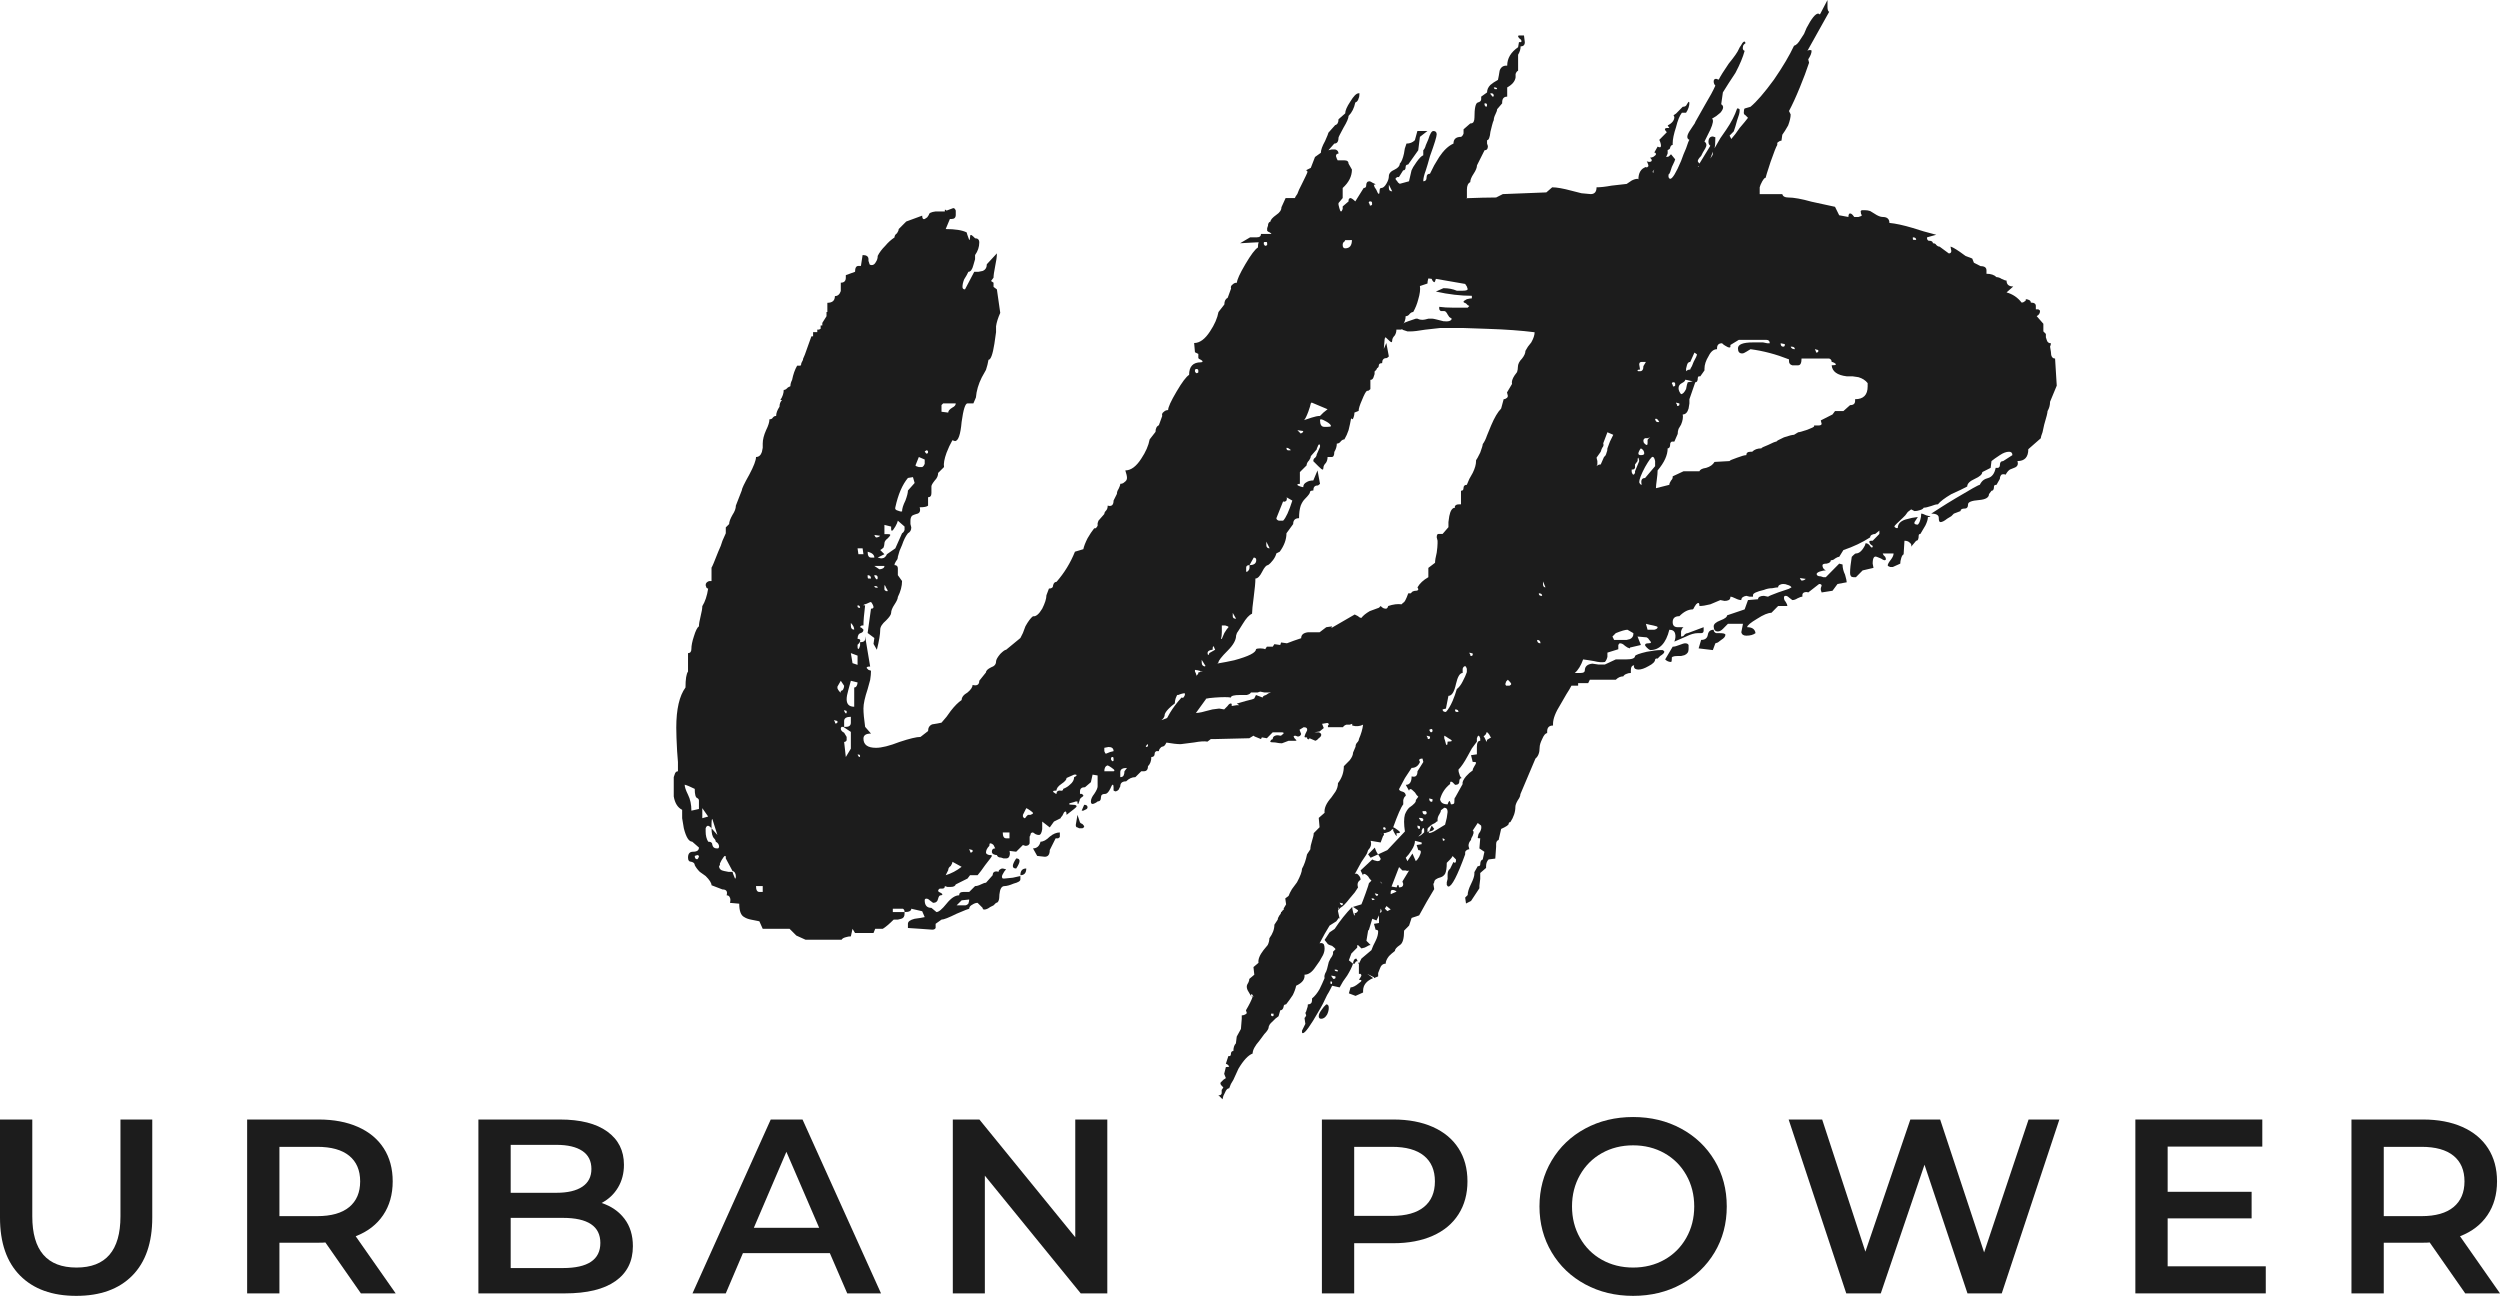
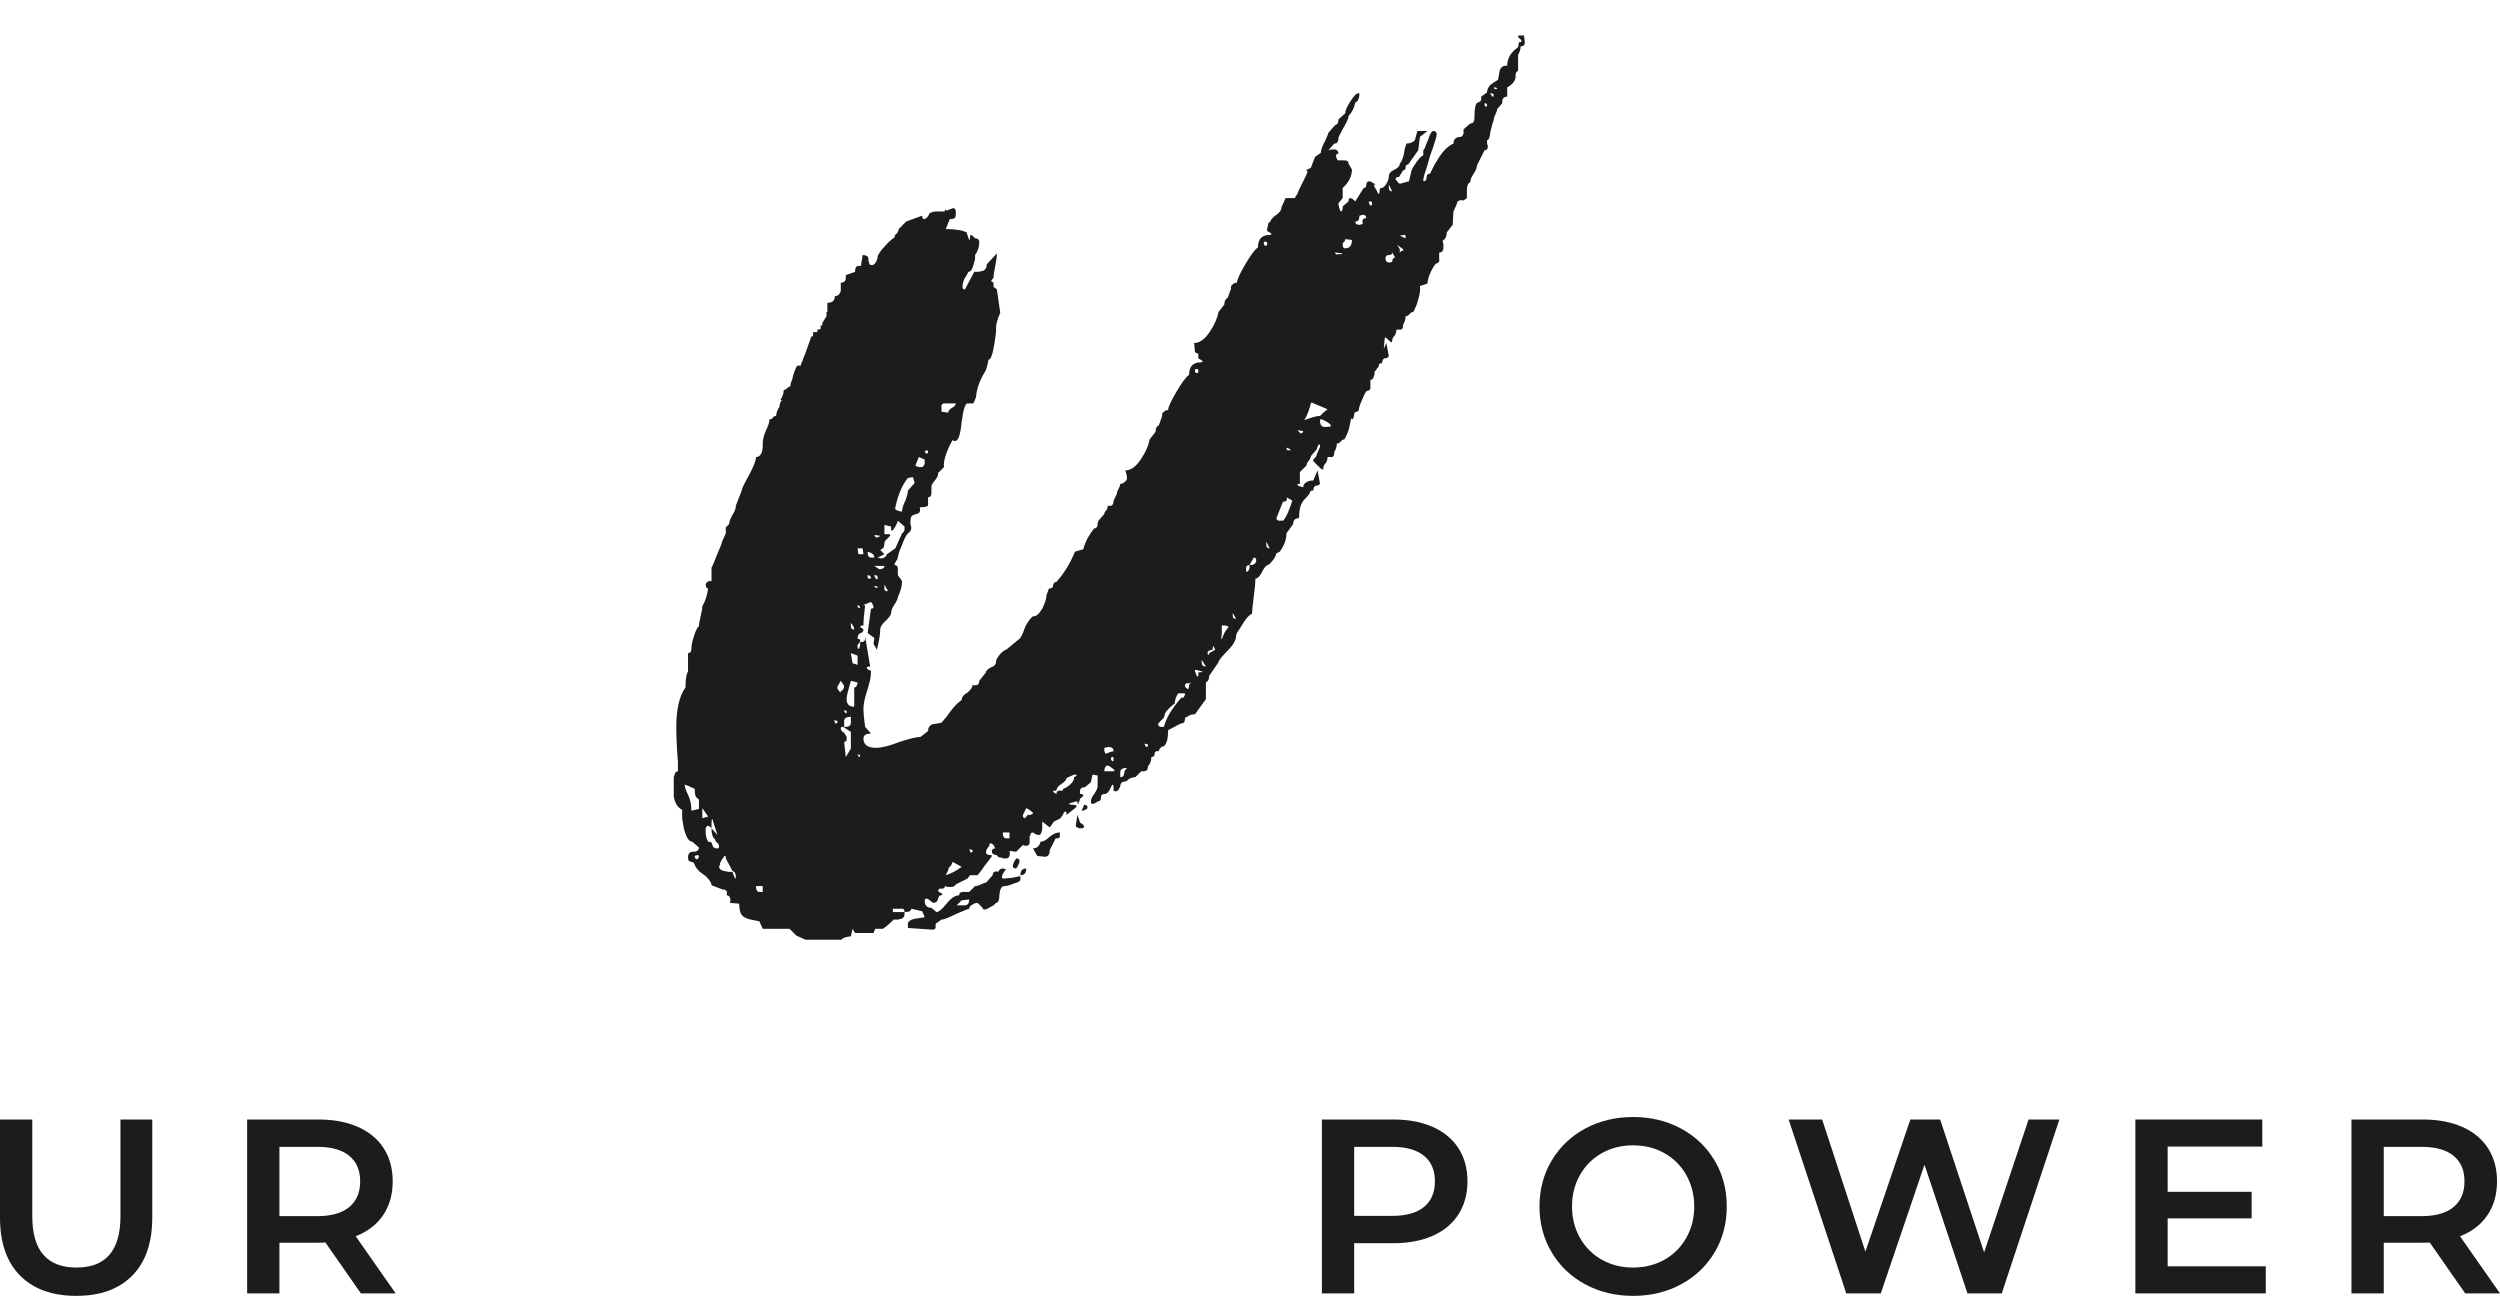
<svg xmlns="http://www.w3.org/2000/svg" width="200" height="104" viewBox="0 0 200 104" fill="none">
  <path d="M119.569 7.128H119.77C119.77 7.039 119.703 6.994 119.569 6.994H119.501L119.569 7.128ZM119.233 7.463V7.53L119.3 7.597C119.344 7.687 119.389 7.731 119.434 7.731C119.478 7.731 119.501 7.709 119.501 7.664C119.501 7.53 119.434 7.463 119.3 7.463H119.233ZM118.763 8.268V8.401C118.807 8.492 118.852 8.536 118.897 8.536C118.941 8.536 118.964 8.492 118.964 8.401C118.964 8.313 118.919 8.268 118.83 8.268H118.763ZM112.451 19.062V18.861L112.384 18.794H112.317L111.981 18.861L112.451 19.062ZM111.981 20.201L112.115 20.067H112.25V19.933L111.78 19.598L111.981 19.933V20.201ZM111.108 15.039C111.108 15.218 111.197 15.307 111.377 15.307L111.108 14.771V15.039ZM111.108 20.403C110.929 20.403 110.84 20.493 110.84 20.671C110.84 20.895 110.951 21.006 111.175 21.006L111.377 20.939C111.377 20.761 111.444 20.649 111.578 20.604V20.537L111.377 20.201C111.377 20.336 111.287 20.403 111.108 20.403V20.403ZM109.564 16.313C109.564 16.403 109.586 16.447 109.631 16.447C109.675 16.447 109.72 16.425 109.765 16.38V16.246C109.765 16.157 109.72 16.112 109.631 16.112H109.564L109.497 16.179C109.497 16.224 109.519 16.269 109.564 16.313V16.313ZM108.691 17.587C108.646 17.677 108.557 17.721 108.423 17.721C108.423 17.9 108.534 17.989 108.758 17.989L109.027 17.922C108.982 17.788 108.982 17.677 109.027 17.587C109.071 17.498 109.161 17.453 109.296 17.453C109.296 17.274 109.205 17.184 109.027 17.184L108.758 17.252C108.758 17.386 108.735 17.498 108.691 17.587V17.587ZM107.55 19.33C107.46 19.375 107.415 19.464 107.415 19.598C107.415 19.777 107.482 19.866 107.617 19.866C107.974 19.866 108.154 19.643 108.154 19.196L107.617 19.129C107.617 19.219 107.594 19.286 107.55 19.33ZM107.08 20.336H107.281L107.415 20.269L106.811 20.201C106.811 20.336 106.9 20.381 107.08 20.336V20.336ZM105.938 34.147H106.206C106.385 34.147 106.475 34.125 106.475 34.08C106.475 33.991 106.363 33.879 106.14 33.745C105.915 33.61 105.759 33.544 105.669 33.544C105.625 33.544 105.602 33.566 105.602 33.61C105.602 33.969 105.714 34.147 105.938 34.147V34.147ZM105.871 33.007L106.206 32.739L104.931 32.202L104.864 32.27L104.797 32.538L104.662 32.94C104.528 33.298 104.416 33.522 104.327 33.61L104.931 33.409C105.2 33.32 105.423 33.275 105.602 33.275L105.871 33.007ZM104.058 34.683L104.192 34.616C104.237 34.572 104.259 34.527 104.259 34.482L103.79 34.415L104.058 34.683ZM103.051 36.024H103.252C103.252 35.98 103.207 35.935 103.118 35.89C103.073 35.846 103.006 35.823 102.917 35.823C102.917 35.957 102.961 36.024 103.051 36.024ZM102.917 40.047C102.826 40.136 102.737 40.159 102.648 40.114L102.379 40.784L102.111 41.455C102.111 41.545 102.178 41.612 102.312 41.656H102.648C102.871 41.432 103.118 40.896 103.387 40.047L102.917 39.779C102.961 39.823 102.961 39.913 102.917 40.047V40.047ZM101.305 43.6C101.305 43.779 101.394 43.868 101.574 43.868L101.305 43.332V43.6ZM101.104 19.531C101.148 19.621 101.193 19.665 101.238 19.665C101.282 19.665 101.327 19.643 101.372 19.598V19.464C101.372 19.375 101.327 19.33 101.238 19.33H101.171L101.104 19.397V19.531ZM100.499 44.807C100.499 44.673 100.432 44.606 100.298 44.606L99.962 45.209C100.32 45.209 100.499 45.075 100.499 44.807ZM99.962 45.209C99.782 45.209 99.694 45.276 99.694 45.41V45.745C99.782 45.745 99.85 45.701 99.895 45.611C99.939 45.567 99.962 45.5 99.962 45.41V45.209ZM98.62 49.299C98.62 49.433 98.708 49.5 98.888 49.5L98.62 49.031V49.299ZM97.746 50.036V50.572C97.746 50.797 97.723 50.975 97.679 51.109H97.746L97.948 50.64C98.082 50.417 98.193 50.261 98.283 50.17C98.283 50.126 98.193 50.081 98.015 50.036H97.746ZM96.739 52.048C96.649 52.093 96.605 52.16 96.605 52.249C96.605 52.339 96.627 52.383 96.672 52.383C96.716 52.383 96.739 52.339 96.739 52.249L97.209 51.981C97.209 51.936 97.186 51.892 97.142 51.846C97.142 51.758 97.119 51.712 97.075 51.712C97.03 51.712 97.008 51.803 97.008 51.981C96.917 51.981 96.828 52.004 96.739 52.048V52.048ZM96.135 52.986C96.135 53.21 96.246 53.322 96.471 53.322L96.135 52.785V52.986ZM95.597 53.724L95.665 53.858C95.709 54.037 95.754 54.126 95.799 54.126C95.843 54.126 95.866 54.082 95.866 53.992V53.791C96.09 53.791 96.202 53.769 96.202 53.724C95.888 53.635 95.687 53.59 95.597 53.59V53.724ZM95.597 29.722C95.642 29.812 95.687 29.856 95.732 29.856C95.776 29.856 95.821 29.834 95.866 29.789V29.654C95.866 29.566 95.821 29.521 95.732 29.521H95.665L95.597 29.588V29.722ZM94.926 54.663C94.836 54.707 94.792 54.775 94.792 54.863C94.792 54.908 94.814 54.953 94.859 54.998C94.948 55.088 95.015 55.132 95.06 55.132L95.128 54.931V54.796L95.262 54.595L95.128 54.663H94.926ZM93.516 56.674C93.337 56.853 93.225 57.009 93.18 57.143C93.18 57.322 93.09 57.478 92.912 57.612C92.733 57.791 92.643 57.903 92.643 57.947C92.643 58.037 92.711 58.105 92.845 58.149H93.113C93.292 57.434 93.762 56.652 94.523 55.802C94.612 55.847 94.68 55.825 94.725 55.735L94.792 55.601V55.467H94.255C94.075 55.735 93.986 56.003 93.986 56.272C93.807 56.406 93.65 56.539 93.516 56.674V56.674ZM91.703 59.758C91.747 59.758 91.793 59.736 91.837 59.691V59.556L91.569 59.49C91.569 59.58 91.613 59.669 91.703 59.758V59.758ZM89.622 62.171C89.756 62.171 89.845 62.127 89.89 62.037C89.934 61.948 89.957 61.836 89.957 61.702L90.159 61.434C89.8 61.434 89.622 61.546 89.622 61.769V62.171ZM88.883 60.763C88.927 60.853 88.973 60.898 89.017 60.898C89.061 60.898 89.085 60.876 89.085 60.83V60.696C89.085 60.607 89.061 60.562 89.017 60.562H88.951L88.883 60.629V60.763ZM88.346 61.702H89.085C89.129 61.702 89.151 61.68 89.151 61.635C89.151 61.591 89.085 61.524 88.951 61.434L88.749 61.299L88.615 61.233C88.435 61.278 88.346 61.434 88.346 61.702ZM88.346 60.093C88.39 60.227 88.435 60.294 88.48 60.294L88.816 60.16L89.085 60.093C89.085 59.87 88.951 59.758 88.682 59.758L88.346 59.825V60.093ZM87.003 64.585C87.003 64.675 86.936 64.742 86.802 64.786L86.667 64.853H86.533L86.734 64.384C86.913 64.384 87.003 64.451 87.003 64.585V64.585ZM86.399 65.792L86.466 65.859L86.6 65.926C86.689 66.016 86.734 66.083 86.734 66.127C86.734 66.172 86.689 66.217 86.6 66.261H86.332L86.198 66.194C86.107 66.194 86.063 66.127 86.063 65.993L86.13 65.59L86.198 65.188L86.399 65.792ZM84.25 63.311C84.25 63.356 84.294 63.401 84.384 63.445C84.428 63.49 84.474 63.512 84.519 63.512C84.519 63.334 84.608 63.244 84.787 63.244C84.966 63.289 85.056 63.244 85.056 63.11C85.279 63.021 85.459 62.909 85.593 62.775C85.817 62.597 85.929 62.395 85.929 62.171L86.063 62.104L86.13 62.037C86.13 61.993 86.107 61.97 86.063 61.97H85.929L85.325 62.238C85.325 62.372 85.19 62.529 84.922 62.708C84.653 62.887 84.519 63.066 84.519 63.244C84.34 63.244 84.25 63.267 84.25 63.311V63.311ZM84.787 66.931C84.787 66.976 84.742 67.022 84.653 67.065H84.452L83.981 68.004C83.981 68.361 83.847 68.541 83.579 68.541L82.975 68.473L82.639 67.87C82.951 67.87 83.153 67.692 83.243 67.334C83.466 67.334 83.713 67.199 83.981 66.931C84.25 66.709 84.519 66.596 84.787 66.596V66.931ZM81.833 65.188V65.323C81.877 65.412 81.922 65.456 81.967 65.456C82.011 65.456 82.056 65.412 82.102 65.323L82.236 65.188H82.437C82.572 65.144 82.639 65.099 82.639 65.054C82.639 65.01 82.572 64.943 82.437 64.853L82.236 64.719L82.102 64.652L81.833 65.188ZM82.102 69.479C82.102 69.837 81.944 70.016 81.631 70.016C81.631 69.657 81.788 69.479 82.102 69.479ZM81.564 68.876C81.564 69.01 81.474 69.211 81.296 69.479C81.117 69.479 81.027 69.412 81.027 69.278C81.027 69.144 81.117 68.943 81.296 68.674C81.474 68.674 81.564 68.742 81.564 68.876ZM80.221 66.596C80.221 66.909 80.311 67.065 80.49 67.065H80.758V66.596H80.221ZM77.603 68.071C77.603 68.162 77.625 68.205 77.67 68.205C77.714 68.205 77.759 68.183 77.804 68.138V68.004L77.536 67.937C77.536 67.982 77.557 68.027 77.603 68.071V68.071ZM76.528 72.429H77.2C77.289 72.429 77.379 72.384 77.469 72.295C77.513 72.161 77.536 72.049 77.536 71.96L76.931 72.027L76.528 72.429ZM76.059 69.278C75.924 69.367 75.857 69.479 75.857 69.613L75.656 70.016C76.103 69.881 76.528 69.657 76.931 69.345L76.193 68.943C76.193 69.032 76.148 69.144 76.059 69.278V69.278ZM75.454 32.27L75.32 32.404V32.94L75.857 33.007C75.857 32.873 75.968 32.739 76.193 32.605C76.371 32.516 76.461 32.404 76.461 32.27H75.454ZM74.044 36.225L74.111 36.292C74.2 36.292 74.246 36.248 74.246 36.158C74.246 36.069 74.2 36.024 74.111 36.024C74.066 36.069 74.021 36.091 73.977 36.091L74.044 36.225ZM73.238 37.231C73.238 37.276 73.328 37.321 73.507 37.365H73.775C73.865 37.321 73.932 37.231 73.977 37.097V36.762L73.507 36.56L73.238 37.231ZM71.627 40.583C71.582 40.717 71.649 40.807 71.828 40.851L72.03 40.918H72.164C72.164 40.695 72.253 40.405 72.433 40.047C72.567 39.689 72.634 39.421 72.634 39.242L73.171 38.639L73.037 38.17L72.634 38.236C72.186 38.773 71.85 39.555 71.627 40.583V40.583ZM70.754 47.154C70.754 47.199 70.798 47.244 70.888 47.288H71.023C71.023 47.244 70.977 47.154 70.888 47.019C70.843 46.885 70.798 46.818 70.754 46.818V47.154ZM70.217 44.606L70.486 44.673C70.709 44.673 70.865 44.562 70.955 44.337L71.627 43.868L72.164 42.662C72.253 42.618 72.32 42.527 72.365 42.393V42.125L71.828 41.656L71.761 41.857L71.627 42.125C71.493 42.349 71.403 42.46 71.358 42.46C71.313 42.46 71.291 42.416 71.291 42.326V42.125L70.754 41.991V42.728H71.023C71.157 42.728 71.224 42.752 71.224 42.795C71.224 42.84 71.157 42.929 71.023 43.063C70.843 43.198 70.754 43.332 70.754 43.466C70.754 43.556 70.731 43.667 70.687 43.801C70.597 43.891 70.508 43.958 70.418 44.002L70.754 44.337L70.217 44.606ZM69.948 46.885C69.948 46.975 70.015 47.019 70.15 47.019H70.217C70.217 46.931 70.15 46.885 70.015 46.885H69.948ZM69.948 46.014V46.081L70.015 46.215C70.06 46.305 70.105 46.349 70.15 46.349C70.194 46.349 70.217 46.305 70.217 46.215C70.217 46.081 70.15 46.014 70.015 46.014H69.948ZM70.351 45.544C70.44 45.544 70.53 45.522 70.62 45.477C70.709 45.433 70.754 45.366 70.754 45.276H69.948L70.351 45.544ZM70.015 42.93L70.082 42.997C70.217 42.997 70.328 42.953 70.418 42.863L69.948 42.795L70.015 42.93ZM69.411 46.148C69.411 46.238 69.433 46.282 69.478 46.282H69.68C69.68 46.104 69.589 46.014 69.411 46.014V46.148ZM69.68 44.606H69.948C69.948 44.472 69.881 44.361 69.747 44.27L69.613 44.203L69.411 44.136C69.411 44.449 69.5 44.606 69.68 44.606V44.606ZM68.605 60.361L68.672 60.495L68.74 60.562C68.784 60.562 68.807 60.54 68.807 60.495C68.807 60.406 68.762 60.361 68.672 60.361H68.605ZM68.605 48.561C68.649 48.606 68.695 48.628 68.74 48.628H68.807C68.807 48.494 68.74 48.427 68.605 48.427V48.561ZM68.672 44.337H69.076L69.008 43.868H68.605L68.672 44.337ZM68.202 53.053L68.605 53.188V52.45L68.068 52.249L68.202 53.053ZM68.068 50.036C68.068 50.261 68.157 50.372 68.337 50.372C68.337 50.193 68.247 50.014 68.068 49.835V50.036ZM67.867 55.199C67.776 55.512 67.732 55.758 67.732 55.936C67.732 56.338 67.934 56.539 68.337 56.539V54.998C68.426 54.998 68.493 54.953 68.538 54.863C68.582 54.775 68.605 54.685 68.605 54.595L68.068 54.462L67.867 55.199ZM67.665 58.149C67.934 58.149 68.068 58.037 68.068 57.813V57.344C67.71 57.344 67.531 57.456 67.531 57.68V58.149H67.665ZM67.665 57.076C67.71 57.076 67.732 57.054 67.732 57.009V56.875L67.531 56.808C67.531 56.898 67.575 56.987 67.665 57.076V57.076ZM67.732 58.953V59.221C67.688 59.311 67.62 59.355 67.531 59.355L67.665 60.562L68.068 59.892V58.551L67.464 58.149H67.329C67.285 58.194 67.263 58.239 67.263 58.283C67.263 58.417 67.352 58.529 67.531 58.618L67.732 58.953ZM66.994 54.931V55.064L67.061 55.199C67.15 55.333 67.217 55.4 67.263 55.4V55.266C67.352 55.266 67.419 55.222 67.464 55.132C67.508 55.042 67.531 54.953 67.531 54.863L67.263 54.462L66.994 54.931ZM66.792 57.746C66.792 57.836 66.814 57.881 66.859 57.881C66.904 57.881 66.949 57.858 66.994 57.813V57.68L66.725 57.612C66.725 57.657 66.747 57.702 66.792 57.746V57.746ZM60.481 70.887C60.481 71.199 60.57 71.356 60.749 71.356H61.018V70.887H60.481ZM58.601 69.747C58.601 69.791 58.668 69.97 58.802 70.284C58.846 70.284 58.869 70.239 58.869 70.15C58.869 69.881 58.779 69.724 58.601 69.68L58.063 68.674V68.541C58.063 68.495 58.041 68.473 57.996 68.473C57.951 68.473 57.862 68.585 57.728 68.808L57.594 69.077V69.211L57.526 69.278C57.526 69.501 57.661 69.635 57.929 69.68L58.265 69.747H58.601ZM56.989 65.524C56.945 65.524 56.922 65.636 56.922 65.859V66.261L57.392 66.798L56.989 65.524ZM56.788 66.127L56.653 66.06C56.564 66.06 56.497 66.127 56.452 66.261V66.529C56.452 66.842 56.519 67.111 56.653 67.334C56.878 67.334 56.989 67.424 56.989 67.602C57.035 67.781 57.147 67.87 57.325 67.87H57.459C57.504 67.826 57.526 67.781 57.526 67.736C57.526 67.558 57.437 67.424 57.258 67.334C57.258 67.245 57.214 67.155 57.123 67.065C56.989 66.931 56.922 66.663 56.922 66.261L56.788 66.127ZM56.184 65.456L56.653 65.323L56.184 64.652V65.456ZM55.781 68.742L55.848 68.674L55.915 68.541C55.915 68.451 55.871 68.407 55.781 68.407L55.579 68.473C55.579 68.652 55.647 68.742 55.781 68.742V68.742ZM55.042 63.58C55.222 63.937 55.311 64.362 55.311 64.853L55.915 64.719V64.049C55.915 63.959 55.871 63.893 55.781 63.847C55.647 63.803 55.579 63.557 55.579 63.11C55.222 62.932 54.953 62.82 54.774 62.775C54.774 62.954 54.864 63.222 55.042 63.58V63.58ZM77.401 32.27C77.222 32.27 77.066 32.762 76.931 33.745C76.841 34.773 76.663 35.286 76.394 35.286L76.193 35.219C76.013 35.533 75.857 35.868 75.722 36.225C75.543 36.718 75.476 37.097 75.522 37.365L75.051 37.834C75.051 38.059 74.961 38.26 74.783 38.437C74.603 38.662 74.514 38.818 74.514 38.907V39.443C74.514 39.667 74.424 39.779 74.246 39.779V40.449C74.156 40.539 73.932 40.583 73.574 40.583C73.663 40.896 73.574 41.075 73.305 41.119L73.104 41.187L72.97 41.254C72.88 41.344 72.836 41.478 72.836 41.656V41.924L72.903 42.192C72.903 42.416 72.812 42.572 72.634 42.662C72.455 42.886 72.299 43.198 72.164 43.6L71.963 44.069L71.828 44.538C71.828 44.673 71.783 44.785 71.694 44.874C71.604 45.008 71.56 45.12 71.56 45.209C71.738 45.209 71.828 45.299 71.828 45.477V46.014L72.164 46.483C72.164 46.885 72.052 47.31 71.828 47.757C71.828 47.891 71.738 48.092 71.56 48.36C71.38 48.628 71.291 48.853 71.291 49.031C71.291 49.165 71.157 49.366 70.888 49.634C70.575 49.902 70.418 50.149 70.418 50.372C70.418 50.73 70.328 51.266 70.15 51.981L69.881 51.511L69.948 51.042L69.411 50.64L69.68 48.696C69.814 48.696 69.881 48.652 69.881 48.561C69.881 48.517 69.858 48.45 69.814 48.36C69.769 48.271 69.724 48.204 69.68 48.159C69.635 48.159 69.522 48.204 69.344 48.293C69.164 48.338 69.076 48.383 69.076 48.427H69.21C69.12 49.143 69.076 49.679 69.076 50.036H68.941C68.851 50.081 68.807 50.126 68.807 50.17L68.941 50.237L69.076 50.372C69.076 50.506 69.008 50.596 68.874 50.64C68.695 50.685 68.605 50.841 68.605 51.109C68.784 51.109 68.851 51.176 68.807 51.31L68.74 51.444L68.605 51.578V51.78C68.605 51.87 68.627 51.913 68.672 51.913C68.716 51.913 68.762 51.824 68.807 51.645V51.377C69.076 51.377 69.21 51.288 69.21 51.109V50.908L69.411 52.115L69.613 53.322C69.388 53.322 69.299 53.367 69.344 53.455L69.478 53.59L69.68 53.657C69.68 53.88 69.657 54.126 69.613 54.394L69.411 55.132C69.186 55.802 69.076 56.316 69.076 56.674C69.076 57.032 69.12 57.523 69.21 58.149L69.68 58.685C69.276 58.685 69.076 58.819 69.076 59.087C69.076 59.58 69.411 59.825 70.082 59.825C70.53 59.825 71.157 59.669 71.963 59.355C72.768 59.087 73.328 58.953 73.641 58.953L74.246 58.484C74.246 58.216 74.357 58.037 74.581 57.947L74.984 57.881L75.32 57.813L75.722 57.344L76.059 56.875C76.371 56.472 76.663 56.182 76.931 56.003C76.931 55.78 77.088 55.579 77.401 55.4C77.67 55.176 77.804 54.976 77.804 54.796C78.162 54.887 78.342 54.775 78.342 54.462L78.879 53.791C78.879 53.657 79.013 53.523 79.282 53.389C79.55 53.299 79.684 53.144 79.684 52.919C79.684 52.785 79.796 52.584 80.02 52.316C80.243 52.093 80.4 51.981 80.49 51.981L81.631 51.042L81.833 50.64L82.034 50.103C82.258 49.701 82.459 49.433 82.639 49.299C82.862 49.344 83.109 49.143 83.377 48.696C83.601 48.249 83.713 47.891 83.713 47.623L83.915 47.086C84.138 47.086 84.25 46.997 84.25 46.818C84.294 46.64 84.384 46.55 84.519 46.55C85.145 45.836 85.637 45.031 85.996 44.136L86.667 43.935C86.711 43.712 86.824 43.422 87.003 43.063C87.182 42.752 87.361 42.483 87.54 42.259C87.629 42.304 87.719 42.237 87.809 42.058V41.857L87.876 41.656L88.346 41.119C88.346 41.03 88.39 40.941 88.48 40.851C88.57 40.762 88.615 40.628 88.615 40.449C88.927 40.539 89.085 40.405 89.085 40.047L89.353 39.51C89.353 39.376 89.397 39.242 89.488 39.108C89.577 38.93 89.622 38.796 89.622 38.706C89.756 38.706 89.868 38.662 89.957 38.572C90.092 38.483 90.159 38.371 90.159 38.236C90.159 38.102 90.114 37.901 90.025 37.633C90.471 37.633 90.898 37.321 91.3 36.694C91.658 36.158 91.882 35.645 91.972 35.153L92.442 34.549C92.442 34.415 92.464 34.304 92.509 34.214C92.553 34.125 92.62 34.058 92.711 34.013L92.979 33.275C92.934 33.141 92.979 33.03 93.113 32.94C93.203 32.851 93.315 32.806 93.449 32.806C93.449 32.583 93.672 32.091 94.121 31.331C94.567 30.571 94.903 30.124 95.128 29.99C95.128 29.319 95.441 28.984 96.068 28.984C96.157 28.984 96.202 28.962 96.202 28.918C96.202 28.873 96.157 28.828 96.068 28.783L95.934 28.716L95.866 28.649V28.314L95.597 28.18L95.531 27.442C95.978 27.442 96.403 27.13 96.807 26.504C97.164 25.967 97.388 25.454 97.478 24.962L97.948 24.358C97.948 24.224 97.97 24.113 98.015 24.023C98.059 23.934 98.126 23.867 98.216 23.822L98.485 23.084C98.44 22.951 98.485 22.839 98.62 22.749C98.708 22.66 98.82 22.615 98.955 22.615C98.955 22.392 99.179 21.901 99.626 21.14C100.073 20.381 100.409 19.933 100.634 19.799C100.634 19.129 100.946 18.794 101.574 18.794C101.663 18.794 101.708 18.771 101.708 18.727C101.708 18.682 101.663 18.638 101.574 18.593L101.439 18.526L101.372 18.458V18.257L101.439 18.056C101.439 17.878 101.506 17.766 101.641 17.721C101.641 17.587 101.797 17.409 102.111 17.184C102.379 17.006 102.514 16.805 102.514 16.581L102.849 15.844H103.588L103.655 15.709L103.79 15.509L103.924 15.173L104.125 14.771C104.438 14.146 104.595 13.81 104.595 13.765C104.595 13.676 104.55 13.631 104.461 13.631L104.864 13.43L105.2 12.559L105.669 12.223C105.669 12 105.781 11.687 106.005 11.285C106.184 10.882 106.274 10.659 106.274 10.614L106.811 10.011C106.989 9.967 107.08 9.809 107.08 9.542L107.617 9.072C107.617 8.849 107.751 8.536 108.02 8.134C108.288 7.687 108.511 7.463 108.691 7.463H108.758C108.758 7.642 108.735 7.777 108.691 7.865C108.646 8.045 108.557 8.156 108.423 8.2C108.332 8.648 108.154 9.005 107.885 9.273C107.885 9.452 107.751 9.766 107.482 10.212C107.214 10.704 107.08 10.973 107.08 11.017C107.08 11.33 106.967 11.486 106.744 11.486L106.274 12.022L106.542 11.955H106.811C106.989 12 107.08 12.112 107.08 12.29C106.945 12.29 106.878 12.357 106.878 12.491L106.945 12.693L107.013 12.827H107.55C107.773 12.827 107.885 12.917 107.885 13.095L108.154 13.564C108.154 14.1 107.908 14.593 107.415 15.039V15.844L107.08 16.246V16.38L107.147 16.648C107.191 16.827 107.236 16.916 107.281 16.916C107.325 16.916 107.37 16.849 107.415 16.715V16.514L107.885 16.112V15.978C107.929 15.889 107.974 15.844 108.02 15.844C108.109 15.844 108.243 15.934 108.423 16.112L109.094 15.039C109.228 15.039 109.296 14.972 109.296 14.838C109.296 14.615 109.385 14.503 109.564 14.503C109.608 14.503 109.698 14.548 109.833 14.637C109.967 14.682 110.034 14.727 110.034 14.771H109.9L109.967 14.972L110.101 15.173C110.19 15.398 110.257 15.509 110.302 15.509C110.346 15.509 110.37 15.419 110.37 15.24C110.37 15.106 110.414 15.039 110.504 15.039C110.638 15.039 110.773 14.928 110.907 14.704C111.041 14.481 111.108 14.28 111.108 14.1C111.108 13.878 111.264 13.698 111.578 13.564C111.847 13.43 111.981 13.274 111.981 13.095C112.115 12.961 112.227 12.693 112.317 12.29L112.384 11.888L112.518 11.486C112.787 11.486 113.01 11.397 113.19 11.218L113.391 10.48H114.197L113.593 10.949L113.459 12.022L112.652 13.162C112.518 13.162 112.451 13.229 112.451 13.363C112.451 13.542 112.384 13.631 112.25 13.631L111.914 14.167H111.78C111.69 14.213 111.645 14.258 111.645 14.302C111.645 14.347 111.69 14.414 111.78 14.503C111.824 14.593 111.891 14.66 111.981 14.704L112.72 14.503L112.921 13.631C112.965 13.542 113.01 13.453 113.056 13.363L113.324 12.961C113.547 12.648 113.727 12.469 113.861 12.424V12.022C113.95 11.933 114.018 11.799 114.063 11.62L114.264 11.151C114.398 10.704 114.533 10.48 114.667 10.48C114.845 10.48 114.935 10.57 114.935 10.748C114.935 10.927 114.756 11.509 114.398 12.491C114.264 12.984 114.152 13.363 114.063 13.631C113.928 13.99 113.861 14.28 113.861 14.503C114.04 14.503 114.13 14.392 114.13 14.167C114.13 13.99 114.219 13.9 114.398 13.9L114.734 13.229L115.137 12.559C115.495 12.022 115.876 11.665 116.278 11.486C116.278 11.129 116.48 10.949 116.883 10.949C116.972 10.906 117.039 10.815 117.084 10.681V10.346L117.621 9.877C117.756 9.877 117.845 9.833 117.89 9.743C117.934 9.654 117.957 9.542 117.957 9.407C117.957 8.648 118.046 8.246 118.226 8.2C118.404 8.156 118.495 8.067 118.495 7.932V7.731L118.964 7.396C118.964 7.173 119.054 6.972 119.233 6.793L119.501 6.591L119.837 6.391L119.904 6.055L119.971 5.653C120.061 5.385 120.24 5.251 120.508 5.251H120.576C120.576 4.671 120.866 4.178 121.448 3.776L121.516 3.373H121.65C121.694 3.373 121.717 3.351 121.717 3.306C121.717 3.217 121.672 3.15 121.583 3.105C121.493 3.016 121.448 2.949 121.448 2.904C121.448 2.86 121.471 2.837 121.516 2.837H121.918L121.986 3.373C121.986 3.598 121.874 3.709 121.65 3.709C121.65 3.933 121.583 4.156 121.448 4.379V5.653C121.358 5.698 121.291 5.787 121.247 5.921V6.189C121.202 6.503 120.979 6.771 120.576 6.994V7.731C120.307 7.731 120.173 7.888 120.173 8.2V8.268L119.77 8.737C119.77 8.827 119.725 8.961 119.636 9.139C119.545 9.318 119.501 9.474 119.501 9.609C119.456 9.699 119.411 9.833 119.367 10.011L119.233 10.547C119.188 10.995 119.099 11.218 118.964 11.218V11.486L119.032 11.687C119.032 11.911 118.941 12.022 118.763 12.022L118.158 13.229C118.158 13.408 118.068 13.631 117.89 13.9C117.711 14.167 117.621 14.392 117.621 14.57C117.442 14.66 117.353 14.861 117.353 15.173V15.844L117.084 16.045C116.95 16.001 116.838 16.001 116.748 16.045C116.614 16.09 116.547 16.179 116.547 16.313L116.278 16.916L116.211 17.989L115.741 18.593C115.741 18.906 115.629 19.129 115.406 19.263L115.472 19.531V19.799C115.472 20.067 115.36 20.201 115.137 20.201V20.939C115.047 21.029 114.98 21.073 114.935 21.073C114.845 21.073 114.689 21.297 114.466 21.744C114.286 22.146 114.197 22.459 114.197 22.682L113.593 22.883C113.637 23.151 113.593 23.509 113.459 23.956C113.368 24.314 113.234 24.65 113.056 24.962C112.965 24.962 112.876 25.006 112.787 25.096C112.696 25.23 112.586 25.297 112.451 25.297C112.451 25.521 112.384 25.744 112.25 25.967C112.25 26.236 112.183 26.37 112.049 26.37H111.712C111.712 26.549 111.667 26.705 111.578 26.839C111.444 26.973 111.377 27.107 111.377 27.241C111.377 27.331 111.354 27.375 111.31 27.375C111.264 27.375 111.108 27.241 110.84 26.973L110.773 27.107L110.705 27.912L110.907 27.442L111.108 28.515C111.018 28.605 110.951 28.649 110.907 28.649C110.683 28.649 110.571 28.783 110.571 29.051C110.392 29.051 110.302 29.118 110.302 29.253C110.302 29.343 110.257 29.41 110.168 29.454L110.101 29.588L109.967 29.722V29.923L109.9 30.124C109.855 30.303 109.765 30.392 109.631 30.392V31.13C109.541 31.22 109.473 31.264 109.429 31.264H109.363C109.272 31.309 109.138 31.555 108.96 32.001C108.78 32.404 108.691 32.695 108.691 32.873L108.355 33.007C108.355 33.186 108.31 33.365 108.221 33.544L108.087 33.476C108.041 33.745 107.974 34.058 107.885 34.415C107.795 34.683 107.684 34.929 107.55 35.153C107.46 35.153 107.37 35.197 107.281 35.286C107.191 35.42 107.08 35.488 106.945 35.488C106.945 35.712 106.878 35.935 106.744 36.158C106.744 36.426 106.677 36.56 106.542 36.56H106.206C106.206 36.74 106.162 36.896 106.073 37.03C105.938 37.164 105.871 37.298 105.871 37.432C105.871 37.522 105.848 37.566 105.804 37.566C105.759 37.566 105.646 37.477 105.468 37.298L105.2 37.03L105.132 36.963L105.065 36.896C105.065 36.762 105.109 36.672 105.2 36.627C105.288 36.538 105.334 36.449 105.334 36.359L105.602 35.756V35.622C105.602 35.578 105.579 35.554 105.535 35.554C105.49 35.554 105.445 35.622 105.401 35.756C105.356 35.846 105.334 35.913 105.334 35.957L104.864 36.493C104.864 36.583 104.818 36.694 104.729 36.828C104.595 36.963 104.528 37.097 104.528 37.231L103.991 37.767V38.706C103.857 38.706 103.79 38.729 103.79 38.773C103.79 38.818 103.857 38.863 103.991 38.907C104.125 38.952 104.214 38.974 104.259 38.974C104.259 38.796 104.349 38.662 104.528 38.572C104.662 38.483 104.841 38.437 105.065 38.437L105.401 37.633L105.602 38.706C105.512 38.796 105.445 38.84 105.401 38.84C105.176 38.84 105.065 38.974 105.065 39.242C104.886 39.242 104.797 39.287 104.797 39.376C104.797 39.466 104.662 39.645 104.394 39.913C104.259 40.047 104.147 40.226 104.058 40.449C103.968 40.717 103.924 41.052 103.924 41.455C103.61 41.455 103.454 41.612 103.454 41.924L102.917 42.662C102.917 43.154 102.737 43.645 102.379 44.136L102.111 44.27C102.065 44.449 101.977 44.629 101.842 44.807C101.708 44.986 101.574 45.12 101.439 45.209C101.305 45.209 101.148 45.388 100.969 45.745C100.79 46.104 100.611 46.282 100.432 46.282C100.432 46.595 100.387 47.086 100.298 47.757C100.208 48.427 100.164 48.875 100.164 49.098C99.939 49.188 99.694 49.456 99.425 49.902L99.089 50.438L98.955 50.64L98.888 50.841C98.888 51.199 98.663 51.601 98.216 52.048C97.723 52.54 97.478 52.852 97.478 52.986L96.739 54.059C96.739 54.193 96.716 54.305 96.672 54.394C96.627 54.484 96.56 54.551 96.471 54.595V55.936L95.597 57.143C95.329 57.143 95.128 57.21 94.993 57.344C94.859 57.344 94.792 57.411 94.792 57.545C94.792 57.77 94.68 57.881 94.456 57.881L93.449 58.417C93.449 59.087 93.337 59.513 93.113 59.691L92.912 59.758L92.845 59.825C92.755 59.915 92.711 60.004 92.711 60.093H92.509C92.419 60.138 92.374 60.205 92.374 60.294C92.374 60.473 92.284 60.562 92.106 60.562C92.106 60.876 92.016 61.122 91.837 61.299C91.837 61.568 91.725 61.702 91.502 61.702H91.3L90.83 62.171C90.562 62.171 90.315 62.283 90.092 62.507C89.778 62.507 89.622 62.641 89.622 62.909L89.555 63.043L89.488 63.177C89.397 63.267 89.308 63.311 89.219 63.311L89.085 63.244V62.976C89.085 62.842 89.061 62.775 89.017 62.775C88.973 62.775 88.905 62.887 88.816 63.11C88.682 63.378 88.547 63.512 88.413 63.512C88.189 63.512 88.077 63.602 88.077 63.781C88.077 64.005 87.987 64.116 87.809 64.116C87.764 64.16 87.697 64.206 87.607 64.25C87.517 64.294 87.45 64.317 87.406 64.317C87.316 64.317 87.272 64.25 87.272 64.116C87.272 63.937 87.361 63.736 87.54 63.512C87.719 63.244 87.809 63.043 87.809 62.909V62.037L87.406 61.97L87.272 62.574L86.802 62.976C86.533 62.976 86.399 63.088 86.399 63.311V63.512H86.533C86.623 63.557 86.667 63.602 86.667 63.646C86.667 63.691 86.623 63.736 86.533 63.781L86.399 63.914C86.399 63.959 86.354 64.094 86.265 64.317C86.219 64.317 86.198 64.294 86.198 64.25V64.116H86.063L85.862 64.183C85.637 64.228 85.526 64.272 85.526 64.317C85.526 64.362 85.637 64.384 85.862 64.384C86.04 64.384 86.13 64.429 86.13 64.518C86.13 64.563 85.862 64.786 85.325 65.188C85.325 64.92 85.257 64.853 85.123 64.987L84.989 65.255C84.899 65.345 84.854 65.412 84.854 65.456L84.317 65.725L83.981 66.194L83.377 65.725V66.328C83.332 66.641 83.243 66.798 83.109 66.798C83.018 66.798 82.929 66.775 82.84 66.73L82.639 66.596C82.505 66.596 82.437 66.663 82.437 66.798L82.37 66.931V67.468C82.325 67.602 82.213 67.669 82.034 67.669L81.833 67.602L81.296 68.138L80.758 68.071C80.802 68.205 80.802 68.339 80.758 68.473C80.714 68.607 80.624 68.674 80.49 68.674H80.289L80.087 68.607C79.908 68.607 79.795 68.541 79.751 68.407C79.661 68.407 79.572 68.383 79.483 68.339C79.393 68.295 79.349 68.228 79.349 68.138C79.349 67.96 79.438 67.87 79.617 67.87L79.55 67.736L79.483 67.602C79.393 67.513 79.304 67.468 79.214 67.468C79.169 67.468 79.147 67.535 79.147 67.669C78.968 67.848 78.879 68.027 78.879 68.205C78.879 68.295 78.968 68.361 79.147 68.407H79.282C79.326 68.407 79.349 68.429 79.349 68.473C79.349 68.517 79.169 68.764 78.811 69.211L78.476 69.68C78.342 69.858 78.251 69.97 78.207 70.016H77.603L77.401 70.284L76.461 70.753C76.416 70.887 76.282 70.954 76.059 70.954H75.79L75.588 70.887C75.588 71.021 75.522 71.088 75.387 71.088H75.185C75.095 71.132 75.051 71.199 75.051 71.289L75.118 71.356L75.253 71.424C75.342 71.467 75.387 71.512 75.387 71.557C75.387 71.602 75.342 71.625 75.253 71.625C75.162 71.625 75.095 71.713 75.051 71.892C75.006 72.116 74.872 72.228 74.648 72.228L74.38 72.027C74.29 71.936 74.2 71.892 74.111 71.892C74.021 71.892 73.977 71.936 73.977 72.027C73.977 72.429 74.156 72.63 74.514 72.63L74.917 72.965C75.095 72.965 75.364 72.742 75.722 72.295C76.081 71.848 76.416 71.625 76.73 71.625C76.73 71.445 76.841 71.356 77.066 71.356H77.536L78.006 70.887C78.14 70.887 78.296 70.842 78.476 70.753C78.654 70.663 78.788 70.619 78.879 70.619L79.416 70.016C79.416 69.881 79.46 69.791 79.55 69.747C79.639 69.702 79.751 69.702 79.886 69.747C79.886 69.657 79.93 69.59 80.02 69.546C80.064 69.501 80.131 69.479 80.221 69.479L80.49 69.546C80.4 69.635 80.333 69.724 80.289 69.814C80.198 69.948 80.154 70.06 80.154 70.15C80.154 70.193 80.177 70.239 80.221 70.284H80.356L81.027 70.216L81.631 70.082V70.351C81.631 70.485 81.452 70.596 81.094 70.686C80.78 70.82 80.534 70.887 80.356 70.887C80.131 70.887 79.997 71.11 79.953 71.557C79.953 72.004 79.863 72.228 79.684 72.228L79.483 72.429L79.214 72.563C79.035 72.698 78.879 72.764 78.745 72.764C78.654 72.764 78.61 72.719 78.61 72.63L78.207 72.228C78.073 72.228 77.939 72.272 77.804 72.362C77.625 72.451 77.536 72.563 77.536 72.698C77.491 72.698 77.155 72.831 76.528 73.099C75.901 73.412 75.498 73.569 75.32 73.569L74.85 73.904V74.239C74.805 74.328 74.716 74.373 74.581 74.373L73.641 74.306L72.634 74.239V73.904C72.634 73.725 72.812 73.591 73.171 73.502L73.641 73.434L73.977 73.368L73.775 72.898L72.903 72.698C72.903 72.875 72.723 72.965 72.365 72.965C72.365 72.831 72.32 72.742 72.231 72.698H71.425V72.965H72.365V73.099C72.365 73.322 72.275 73.457 72.097 73.502L71.828 73.569H71.493C71.134 73.926 70.843 74.172 70.62 74.306H70.015L69.881 74.642H68.404L68.202 74.306L68.068 74.91C67.934 74.91 67.8 74.932 67.665 74.977C67.486 75.021 67.374 75.088 67.329 75.178H64.442L63.704 74.843L63.167 74.306H61.018L60.749 73.703L60.414 73.636L60.078 73.569C59.854 73.524 59.675 73.457 59.541 73.368C59.272 73.234 59.138 72.875 59.138 72.295L58.399 72.228C58.443 72.049 58.443 71.915 58.399 71.826C58.354 71.692 58.265 71.625 58.131 71.625C58.22 71.311 58.108 71.155 57.795 71.155L56.922 70.82C56.922 70.641 56.766 70.395 56.452 70.082L55.982 69.747C55.804 69.568 55.669 69.389 55.579 69.211C55.579 69.077 55.49 68.987 55.311 68.943C55.132 68.943 55.042 68.831 55.042 68.607C55.042 68.295 55.176 68.138 55.445 68.138C55.759 68.138 55.915 68.027 55.915 67.803L55.378 67.334C55.109 67.334 54.886 66.976 54.706 66.261C54.662 66.038 54.617 65.77 54.572 65.456V64.786C54.214 64.608 53.991 64.25 53.9 63.713V62.171L53.968 61.97C54.013 61.792 54.102 61.702 54.236 61.702V60.965L54.169 60.093C54.125 59.289 54.102 58.663 54.102 58.216C54.102 56.741 54.349 55.668 54.84 54.998C54.84 54.327 54.908 53.903 55.042 53.724V52.249C55.222 52.249 55.311 52.138 55.311 51.913C55.311 51.645 55.378 51.31 55.512 50.908C55.647 50.462 55.781 50.193 55.915 50.103C55.915 49.925 55.96 49.657 56.049 49.299C56.139 48.941 56.184 48.673 56.184 48.494C56.408 48.137 56.564 47.667 56.653 47.086C56.61 47.086 56.564 47.064 56.519 47.019L56.452 46.818C56.452 46.729 56.475 46.662 56.519 46.617C56.61 46.528 56.699 46.483 56.788 46.483H56.922V45.41C56.967 45.366 57.147 44.941 57.459 44.136L57.661 43.667L57.795 43.265C57.929 42.953 58.019 42.752 58.063 42.662V42.192L58.332 41.924C58.332 41.746 58.421 41.5 58.601 41.187C58.779 40.918 58.869 40.673 58.869 40.449L59.339 39.242C59.339 39.108 59.541 38.684 59.944 37.968C60.301 37.298 60.481 36.828 60.481 36.56C60.704 36.56 60.861 36.426 60.951 36.158L61.018 35.823V35.488C61.018 35.175 61.107 34.817 61.286 34.415C61.465 34.058 61.555 33.768 61.555 33.544C61.69 33.544 61.779 33.5 61.824 33.409L61.891 33.342C61.935 33.298 62.002 33.275 62.092 33.275C62.092 33.052 62.181 32.806 62.361 32.538C62.361 32.315 62.428 32.136 62.562 32.001H62.428C62.606 31.733 62.697 31.465 62.697 31.197C62.786 31.197 62.875 31.153 62.965 31.063L63.032 30.996L63.167 30.928C63.211 30.928 63.234 30.907 63.234 30.862C63.234 30.727 63.278 30.571 63.368 30.392C63.457 29.946 63.591 29.566 63.771 29.253H64.04C64.084 29.209 64.106 29.142 64.106 29.051L64.241 28.783V28.716C64.33 28.538 64.442 28.247 64.577 27.845L64.912 26.906H65.047V26.571H65.382V26.37H65.516L65.651 26.302V26.035H65.785V25.833L66.121 25.297V24.962H66.188V24.224C66.591 24.224 66.792 24.046 66.792 23.688C67.016 23.688 67.172 23.554 67.263 23.286V22.615C67.531 22.615 67.665 22.481 67.665 22.213V22.012L68.404 21.744C68.404 21.431 68.493 21.274 68.672 21.274H68.874L69.008 20.403C69.321 20.403 69.478 20.515 69.478 20.738V20.872L69.546 21.073C69.546 21.163 69.613 21.207 69.747 21.207C69.881 21.207 69.992 21.118 70.082 20.939C70.172 20.805 70.217 20.649 70.217 20.47C70.351 20.201 70.552 19.933 70.821 19.665C71.045 19.397 71.291 19.174 71.56 18.995C71.56 18.861 71.627 18.75 71.761 18.66C71.85 18.526 71.895 18.414 71.895 18.325L72.499 17.721L73.775 17.252C73.775 17.476 73.843 17.565 73.977 17.52L74.178 17.386L74.312 17.184C74.312 17.05 74.491 16.961 74.85 16.916H75.588V16.782H75.656L75.722 16.849L76.26 16.648C76.349 16.648 76.416 16.715 76.461 16.849V17.184C76.461 17.409 76.349 17.52 76.126 17.52H75.991L75.656 18.325C76.416 18.325 76.975 18.414 77.334 18.593C77.334 18.638 77.401 18.839 77.536 19.196C77.579 19.196 77.603 19.129 77.603 18.995C77.603 18.861 77.625 18.794 77.67 18.794C77.714 18.794 77.781 18.839 77.871 18.928L77.939 18.995L78.006 19.062C78.229 19.062 78.342 19.174 78.342 19.397C78.342 19.755 78.229 20.091 78.006 20.403V20.738L77.871 21.207C77.781 21.565 77.647 21.744 77.469 21.744L77.334 22.012L77.133 22.347C77.043 22.571 76.998 22.772 76.998 22.951C76.998 23.084 77.066 23.151 77.2 23.151L77.939 21.744H78.274L78.61 21.677C78.833 21.587 78.945 21.409 78.945 21.14L79.751 20.269C79.751 20.537 79.706 20.872 79.617 21.274C79.527 21.722 79.483 22.035 79.483 22.213L79.282 22.481L79.483 22.615V22.951L79.751 23.151L80.02 25.029C79.841 25.431 79.728 25.79 79.684 26.101V26.571C79.639 26.929 79.594 27.241 79.55 27.509C79.416 28.359 79.258 28.783 79.08 28.783C79.035 29.051 78.968 29.319 78.879 29.588L78.543 30.191C78.274 30.727 78.117 31.264 78.073 31.8L77.871 32.27H77.401Z" fill="#1C1C1C" />
-   <path d="M153.027 19.121C153.027 19.167 153.049 19.189 153.093 19.189H153.294C153.294 19.053 153.204 18.986 153.027 18.986V19.121ZM145.261 28.071C145.261 28.163 145.283 28.207 145.329 28.207C145.372 28.207 145.417 28.185 145.462 28.139V28.004L145.194 27.936C145.194 27.982 145.217 28.027 145.261 28.071ZM144.057 46.379L144.123 46.447C144.258 46.447 144.368 46.402 144.458 46.311L143.99 46.243L144.057 46.379ZM143.253 27.732C143.297 27.868 143.409 27.936 143.588 27.936C143.588 27.8 143.498 27.732 143.32 27.732H143.253ZM142.651 27.732C142.739 27.732 142.785 27.688 142.785 27.597V27.529L142.45 27.461C142.45 27.643 142.517 27.732 142.651 27.732V27.732ZM137.028 12.273V12.137L136.827 12.68L136.961 12.476C137.005 12.432 137.028 12.364 137.028 12.273ZM137.296 50.651H137.563C137.875 50.651 138.032 50.696 138.032 50.786C138.032 50.922 137.92 51.057 137.697 51.193L137.429 51.397L137.229 51.464L137.028 52.007L135.89 51.871L136.091 51.193C136.402 51.193 136.581 51.057 136.626 50.786C136.67 50.515 136.827 50.38 137.095 50.38C137.095 50.515 137.162 50.606 137.296 50.651V50.651ZM135.823 13.358H135.89V13.29L135.823 13.358ZM134.953 29.224L134.886 29.496V29.698C134.975 29.609 135.087 29.563 135.22 29.563C135.22 29.519 135.264 29.427 135.354 29.292L135.488 28.953C135.666 28.637 135.756 28.434 135.756 28.343L135.555 28.207L135.22 28.953C135.087 28.953 134.996 29.044 134.953 29.224V29.224ZM134.551 30.648C134.372 30.739 134.284 30.875 134.284 31.055C134.284 31.146 134.305 31.236 134.35 31.326C134.394 31.417 134.439 31.485 134.484 31.529C134.618 31.529 134.752 31.394 134.886 31.123L134.953 30.784L135.019 30.581L135.421 30.512C135.064 30.422 134.863 30.377 134.819 30.377C134.819 30.468 134.729 30.558 134.551 30.648V30.648ZM134.149 32.343C134.149 32.434 134.171 32.479 134.216 32.479C134.26 32.479 134.305 32.457 134.35 32.411V32.275L134.083 32.208C134.083 32.253 134.105 32.299 134.149 32.343V32.343ZM133.815 30.784C133.815 30.875 133.837 30.919 133.882 30.919C133.926 30.919 133.971 30.897 134.015 30.851V30.716C134.015 30.626 133.971 30.581 133.882 30.581H133.815L133.748 30.648C133.748 30.694 133.77 30.739 133.815 30.784ZM133.815 51.736C133.948 51.736 134.126 51.691 134.35 51.6C134.573 51.51 134.729 51.464 134.819 51.464C134.953 51.464 135.042 51.51 135.087 51.6V51.939C135.087 52.166 134.975 52.324 134.752 52.414L134.484 52.481H134.216C133.859 52.481 133.703 52.549 133.748 52.685C133.748 52.866 133.725 52.956 133.681 52.956C133.502 52.956 133.346 52.888 133.212 52.753L133.815 51.736ZM133.547 38.785C133.547 38.694 133.591 38.581 133.681 38.446C133.77 38.356 133.815 38.266 133.815 38.175V38.107L134.685 37.7H135.957C136.001 37.564 136.18 37.474 136.492 37.429C136.804 37.339 137.028 37.181 137.162 36.954L138.367 36.886C138.367 36.842 138.568 36.75 138.969 36.615C139.326 36.479 139.571 36.411 139.705 36.411C139.705 36.231 139.816 36.14 140.04 36.14H140.174C140.352 35.96 140.597 35.869 140.91 35.869C140.91 35.825 141.088 35.733 141.446 35.598C141.803 35.418 142.025 35.327 142.116 35.327C142.116 35.282 142.316 35.169 142.718 34.987C143.119 34.852 143.387 34.784 143.521 34.784L143.856 34.581C143.945 34.581 144.191 34.513 144.592 34.377C144.949 34.242 145.128 34.152 145.128 34.106V34.038H145.462C145.64 34.038 145.73 33.994 145.73 33.903L145.663 33.632L146.601 33.157L146.801 32.886H147.471L148.006 32.411C148.274 32.411 148.408 32.299 148.408 32.072V31.936C149.077 31.936 149.412 31.597 149.412 30.919V30.648C149.233 30.422 148.987 30.265 148.675 30.174L148.207 30.106H147.738C146.979 30.015 146.577 29.722 146.533 29.224C146.756 29.224 146.868 29.202 146.868 29.156C146.868 29.112 146.823 29.067 146.734 29.021C146.644 28.976 146.577 28.953 146.533 28.953C146.533 28.817 146.466 28.727 146.333 28.682H144.123C144.123 29.044 144.033 29.224 143.856 29.224H143.387C143.208 29.18 143.119 29.067 143.119 28.885V28.75C142.092 28.343 141.066 28.071 140.04 27.936L139.705 28.139C139.571 28.23 139.46 28.275 139.371 28.275C139.147 28.275 139.036 28.139 139.036 27.868C139.036 27.552 139.438 27.393 140.241 27.393H141.044L141.379 27.461H141.58C141.58 27.281 141.49 27.19 141.312 27.19H139.103L138.433 27.597V27.732C138.433 27.778 138.411 27.8 138.367 27.8C138.277 27.8 138.166 27.756 138.032 27.665C137.942 27.62 137.853 27.552 137.764 27.461C137.497 27.461 137.362 27.597 137.362 27.868V27.936C137.095 27.936 136.871 28.117 136.693 28.478C136.469 28.841 136.358 29.18 136.358 29.496V29.631L136.024 30.106H135.89C135.845 30.151 135.823 30.197 135.823 30.241C135.823 30.468 135.756 30.581 135.622 30.581L135.153 31.936V32.275L135.087 32.682C134.996 32.999 134.841 33.157 134.618 33.157C134.662 33.384 134.618 33.655 134.484 33.971L134.284 34.31C134.238 34.445 134.216 34.581 134.216 34.717L133.948 35.327H133.748C133.658 35.372 133.614 35.44 133.614 35.53C133.614 35.757 133.547 35.869 133.413 35.869C133.413 36.411 133.145 37 132.61 37.632C132.61 37.813 132.586 38.062 132.543 38.378C132.498 38.694 132.476 38.92 132.476 39.056L133.547 38.785ZM132.476 33.699C132.52 33.745 132.565 33.767 132.61 33.767H132.743C132.654 33.587 132.565 33.496 132.476 33.496C132.431 33.496 132.409 33.519 132.409 33.564L132.476 33.699ZM132.275 13.832V13.697L132.342 13.561C132.252 13.652 132.208 13.72 132.208 13.765L132.275 13.832ZM131.806 50.38H132.342C132.52 50.335 132.61 50.267 132.61 50.176C132.61 50.131 132.498 50.086 132.275 50.041L131.94 49.972L131.673 49.905L131.806 50.38ZM131.606 35.056C131.516 35.101 131.472 35.169 131.472 35.259C131.472 35.35 131.494 35.418 131.539 35.462C131.628 35.553 131.694 35.598 131.74 35.598C131.783 35.598 131.806 35.553 131.806 35.462V35.191C131.851 35.101 131.917 35.033 132.007 34.987L131.806 35.056H131.606ZM131.606 37.361C131.293 37.949 131.137 38.356 131.137 38.581L131.204 38.717C131.248 38.762 131.293 38.785 131.338 38.785C131.248 38.423 131.338 38.242 131.606 38.242L132.007 37.768L132.409 37.293V36.886C132.364 36.661 132.297 36.547 132.208 36.547C132.118 36.547 131.917 36.818 131.606 37.361V37.361ZM131.137 36.072C131.092 36.163 131.07 36.231 131.07 36.276C131.07 36.367 131.137 36.411 131.271 36.411C131.449 36.411 131.539 36.367 131.539 36.276C131.539 36.096 131.449 35.96 131.271 35.869C131.226 35.915 131.181 35.982 131.137 36.072ZM131.003 29.631C131.003 29.676 131.025 29.698 131.07 29.698H131.204C131.382 29.698 131.472 29.563 131.472 29.292L131.673 28.953H131.338C131.204 28.953 131.137 29.021 131.137 29.156L131.204 29.563C131.07 29.563 131.003 29.587 131.003 29.631ZM130.802 37.157V37.429C130.758 37.52 130.69 37.564 130.601 37.564H130.535V37.768C130.579 37.903 130.623 37.971 130.669 37.971C130.712 37.971 130.758 37.927 130.802 37.835V37.7L131.137 36.886C131.137 36.842 131.114 36.75 131.07 36.615C131.025 36.615 131.003 36.706 131.003 36.886L130.802 37.157ZM129.263 50.651L128.995 50.922L129.129 51.193H130.133L130.401 51.125C130.579 51.035 130.669 50.9 130.669 50.718V50.651L130.2 50.38C130.021 50.38 129.709 50.471 129.263 50.651V50.651ZM127.79 36.886V37.157L127.723 37.293C127.812 37.203 127.924 37.157 128.058 37.157L128.326 36.547C128.415 36.503 128.481 36.389 128.526 36.208C128.57 36.118 128.593 36.005 128.593 35.869L128.794 35.327L129.062 34.784L128.593 34.581L128.259 35.462C128.302 35.598 128.28 35.711 128.192 35.801L128.125 35.937L128.058 36.14L127.723 36.615L127.79 36.886ZM123.439 46.718C123.439 46.899 123.506 46.989 123.64 46.989L123.439 46.514V46.718ZM123.305 47.667H123.372C123.372 47.532 123.282 47.464 123.104 47.464C123.104 47.599 123.171 47.667 123.305 47.667ZM123.238 51.464C123.238 51.285 123.148 51.193 122.97 51.193C122.97 51.374 123.059 51.464 123.238 51.464ZM120.494 54.516L120.427 54.719C120.427 54.765 120.448 54.81 120.494 54.855H120.761C120.85 54.81 120.895 54.765 120.895 54.719C120.895 54.675 120.85 54.607 120.761 54.516L120.694 54.448L120.627 54.38L120.494 54.516ZM118.686 58.923L118.753 58.99L118.82 59.127C118.864 59.262 118.909 59.33 118.954 59.33V59.194L119.289 58.99L119.222 58.923L119.155 58.787C119.065 58.652 118.998 58.584 118.954 58.584C118.909 58.584 118.887 58.629 118.887 58.719L118.686 58.923ZM117.615 52.346C117.615 52.437 117.637 52.481 117.682 52.481C117.726 52.481 117.771 52.459 117.816 52.414V52.278L117.548 52.21C117.548 52.256 117.57 52.301 117.615 52.346V52.346ZM116.41 56.889C116.454 56.934 116.499 56.957 116.544 56.957H116.678C116.678 56.821 116.588 56.753 116.41 56.753V56.889ZM115.54 59.059L115.607 59.262C115.651 59.489 115.696 59.601 115.741 59.601C115.785 59.601 115.808 59.511 115.808 59.33C116.031 59.33 116.142 59.307 116.142 59.262C116.142 59.218 116.052 59.15 115.875 59.059L115.674 58.923L115.54 58.855V59.059ZM115.473 67.263L115.607 67.195C115.517 67.105 115.45 67.06 115.406 67.06C115.406 67.195 115.428 67.263 115.473 67.263ZM117.013 53.838C116.789 53.838 116.611 54.132 116.477 54.719C116.343 55.353 116.142 55.668 115.875 55.668L115.674 56.685L115.406 56.753C115.406 56.889 115.495 56.957 115.674 56.957C115.852 56.776 116.031 56.482 116.209 56.075C116.343 55.76 116.454 55.443 116.544 55.126C116.722 54.99 116.879 54.787 117.013 54.516L117.213 54.109L117.347 53.77V53.499C117.303 53.363 117.257 53.295 117.213 53.295C117.123 53.295 117.057 53.363 117.013 53.499V53.838ZM118.151 59.33L117.749 59.872L117.414 60.482C117.147 60.981 116.9 61.342 116.678 61.567C116.678 61.703 116.7 61.816 116.745 61.907C116.789 62.088 116.856 62.201 116.946 62.245C116.811 62.245 116.745 62.336 116.745 62.517C116.745 62.698 116.633 62.788 116.41 62.788L116.343 62.72L116.209 62.585C116.076 62.494 116.009 62.517 116.009 62.652V62.72C115.607 63.037 115.339 63.444 115.205 63.941C115.249 64.212 115.45 64.347 115.808 64.347C115.852 64.212 115.897 64.122 115.942 64.076C115.986 64.076 116.031 64.167 116.076 64.347C116.253 64.347 116.343 64.303 116.343 64.212C116.343 63.941 116.365 63.805 116.41 63.805L117.013 62.72C116.968 62.585 117.057 62.381 117.28 62.11L117.548 61.839L117.816 61.635C117.816 61.545 117.86 61.432 117.95 61.297C118.039 61.16 118.084 61.071 118.084 61.025C118.084 60.981 118.039 60.957 117.95 60.957H117.816L117.682 60.415L118.151 60.347V59.737C118.151 59.421 118.24 59.262 118.418 59.262V59.059C118.373 58.923 118.328 58.855 118.284 58.855C118.24 58.855 118.194 58.923 118.151 59.059V59.33ZM114.335 66.517H114.402L114.603 66.449L114.737 66.314L114.536 66.042L114.335 66.517ZM114.536 64.144C114.58 64.144 114.603 64.1 114.603 64.009V63.941L114.335 63.873C114.335 64.054 114.402 64.144 114.536 64.144ZM114.402 58.516L114.469 58.584C114.558 58.584 114.603 58.539 114.603 58.448C114.603 58.358 114.558 58.313 114.469 58.313C114.424 58.358 114.379 58.381 114.335 58.381L114.402 58.516ZM115.005 65.703C114.959 65.703 114.892 65.749 114.804 65.839L114.536 65.975C114.312 66.156 114.201 66.269 114.201 66.314V66.585L114.268 66.517H114.335V66.585L114.268 66.653C114.446 66.653 114.669 66.563 114.938 66.382L115.272 66.178L115.607 65.975L115.741 65.432L115.808 64.957C115.808 64.732 115.718 64.619 115.54 64.619L115.272 64.822C115.272 64.913 115.227 65.025 115.138 65.161C115.048 65.297 115.005 65.432 115.005 65.568V65.703ZM114.201 58.99C114.201 59.082 114.223 59.127 114.268 59.127C114.312 59.127 114.357 59.104 114.402 59.059V58.923L114.134 58.855C114.134 58.901 114.156 58.946 114.201 58.99V58.99ZM113.799 64.89C113.799 65.071 113.867 65.161 114 65.161C114.089 65.161 114.134 65.117 114.134 65.025C114.134 64.981 114.111 64.935 114.067 64.89H113.799ZM113.532 65.432V65.5L113.599 65.568C113.643 65.659 113.688 65.703 113.733 65.703C113.821 65.703 113.867 65.659 113.867 65.568C113.867 65.478 113.777 65.432 113.599 65.432H113.532ZM113.465 66.924C113.599 66.879 113.755 66.766 113.934 66.585V66.382C113.934 66.292 113.91 66.246 113.867 66.246C113.821 66.246 113.777 66.314 113.733 66.449V66.653L113.465 66.924ZM113.398 66.178C113.442 66.269 113.487 66.314 113.532 66.314C113.576 66.314 113.599 66.292 113.599 66.246V66.11L113.398 66.042V66.178ZM113.264 68.891L113.398 68.755L113.532 68.551C113.621 68.371 113.666 68.236 113.666 68.145C113.666 68.054 113.599 68.009 113.465 68.009L113.331 67.602L113.733 67.534V67.399L113.197 67.263C113.197 67.49 113.107 67.738 112.929 68.009C112.795 68.236 112.638 68.439 112.461 68.619L112.594 68.891L112.996 68.28L113.264 68.891ZM111.323 70.924L111.725 70.992C111.813 70.721 111.88 70.721 111.925 70.992C112.148 70.992 112.26 70.901 112.26 70.721L112.193 70.518L112.728 69.636C112.638 69.681 112.55 69.681 112.461 69.636H112.193L111.925 69.365L111.323 70.924ZM111.256 71.535L111.725 71.331C111.635 71.24 111.524 71.196 111.39 71.196C111.3 71.196 111.256 71.263 111.256 71.399V71.535ZM110.787 72.688L110.988 72.891L111.256 72.755L110.921 72.484L110.787 72.688ZM110.787 66.382C110.831 66.382 110.854 66.359 110.854 66.314C110.854 66.224 110.809 66.178 110.72 66.178C110.675 66.178 110.653 66.201 110.653 66.246C110.653 66.337 110.697 66.382 110.787 66.382V66.382ZM110.586 70.721L110.452 70.518V70.585L110.586 70.721ZM110.452 66.653L110.52 66.788C110.52 66.744 110.496 66.698 110.452 66.653ZM110.385 73.026L110.52 72.959V72.823L110.452 72.688C110.452 72.823 110.43 72.936 110.385 73.026V73.026ZM110.051 71.603L110.118 71.67C110.207 71.67 110.252 71.625 110.252 71.535L109.984 71.467L110.051 71.603ZM109.783 72.009C109.872 72.009 109.939 71.986 109.984 71.942L109.85 71.874H109.716L109.783 72.009ZM109.449 68.348L109.984 67.806C110.073 68.077 110.162 68.258 110.252 68.348L109.649 68.619L109.449 68.348ZM108.712 77.095H108.645V76.959L108.712 77.095ZM108.243 77.095C108.243 77.004 108.266 76.914 108.31 76.824C108.354 76.733 108.421 76.688 108.511 76.688L108.645 76.959C108.645 76.914 108.622 76.891 108.578 76.891C108.533 76.891 108.488 76.914 108.444 76.959L108.377 77.095H108.243ZM107.239 72.348L107.307 72.416C107.395 72.416 107.44 72.371 107.44 72.281L107.172 72.213L107.239 72.348ZM106.771 77.57C106.771 77.659 106.838 77.705 106.972 77.705H107.038C107.038 77.614 106.972 77.57 106.838 77.57H106.771ZM106.57 78.18C106.614 78.27 106.659 78.315 106.704 78.315C106.748 78.315 106.793 78.292 106.838 78.248V78.112L106.503 78.044C106.503 78.089 106.525 78.134 106.57 78.18ZM106.436 78.519V78.655C106.436 78.699 106.458 78.722 106.503 78.722C106.547 78.722 106.57 78.677 106.57 78.587C106.57 78.541 106.547 78.519 106.503 78.519H106.436ZM106.302 80.621C106.302 80.801 106.257 80.982 106.168 81.163C106.035 81.389 105.877 81.502 105.7 81.502C105.566 81.502 105.499 81.434 105.499 81.299C105.499 81.163 105.566 81.004 105.7 80.824L105.901 80.553L106.101 80.349C106.235 80.349 106.302 80.439 106.302 80.621V80.621ZM101.683 81.095V81.231C101.729 81.276 101.773 81.299 101.818 81.299C101.862 81.299 101.884 81.276 101.884 81.231V81.095H101.683ZM100.211 79.671V79.739H100.277L100.211 79.603L100.144 79.536C100.1 79.536 100.077 79.558 100.077 79.603V79.671H100.211ZM107.038 72.891L107.172 73.501L107.105 73.433L106.905 73.705L106.369 74.044L105.967 74.721L105.566 75.467C105.7 75.422 105.811 75.444 105.901 75.535C105.945 75.626 105.967 75.739 105.967 75.874C105.967 76.054 105.923 76.236 105.834 76.417L105.566 76.891L105.231 77.366C104.963 77.773 104.673 77.976 104.361 77.976C104.406 78.338 104.183 78.631 103.691 78.858C103.648 79.083 103.558 79.332 103.424 79.603C103.246 79.875 103.067 80.123 102.888 80.349C102.754 80.349 102.687 80.417 102.687 80.553C102.643 80.733 102.553 80.824 102.42 80.824L102.286 81.299L102.018 81.502L101.818 81.706C101.595 81.886 101.482 82.067 101.482 82.248C101.439 82.384 101.327 82.541 101.148 82.723L100.746 83.265C100.389 83.672 100.211 84.011 100.211 84.282C99.854 84.418 99.474 84.825 99.073 85.503C98.984 85.683 98.85 85.977 98.671 86.384L98.47 86.723L98.336 87.062C98.203 87.062 98.092 87.175 98.002 87.401L97.868 87.673L97.801 87.944L97.466 87.605C97.6 87.649 97.69 87.605 97.734 87.469V87.198L97.868 86.994L97.734 86.859C97.6 86.723 97.6 86.61 97.734 86.52L97.868 86.384L98.069 86.249L97.934 85.909L98.069 85.367C98.247 85.367 98.336 85.344 98.336 85.299L98.203 85.164L98.069 85.096L98.269 84.486H98.403C98.448 84.44 98.47 84.394 98.47 84.35C98.47 84.169 98.537 84.079 98.671 84.079C98.671 83.808 98.738 83.604 98.872 83.469L98.939 82.926L99.274 82.316L99.34 81.502V81.231C99.43 81.231 99.519 81.208 99.608 81.163C99.698 81.118 99.742 81.072 99.742 81.027L99.675 80.824C99.943 80.371 100.122 80.011 100.211 79.739L100.077 79.671L99.876 79.332C99.787 79.197 99.742 79.061 99.742 78.926C99.742 78.835 99.787 78.722 99.876 78.587C99.921 78.496 99.943 78.405 99.943 78.315L100.345 77.976L100.277 77.366L100.679 77.027C100.635 76.756 100.769 76.417 101.081 76.01L101.416 75.603C101.506 75.422 101.549 75.241 101.549 75.061C101.818 74.698 101.951 74.337 101.951 73.976L102.219 73.569C102.219 73.478 102.264 73.366 102.353 73.23C102.443 73.139 102.487 73.049 102.487 72.959C102.531 72.959 102.577 72.913 102.62 72.823C102.71 72.777 102.732 72.732 102.687 72.688L102.888 72.348L102.821 71.874L103.089 71.67C103.134 71.535 103.223 71.354 103.357 71.128L103.759 70.585C104.026 70.087 104.16 69.726 104.16 69.501C104.339 69.184 104.473 68.8 104.562 68.348L104.83 67.941C104.83 67.761 104.874 67.534 104.963 67.263C105.053 66.992 105.097 66.788 105.097 66.653L105.566 66.178L105.499 65.432L105.967 65.025C105.923 64.664 106.101 64.257 106.503 63.805L106.838 63.33C106.972 63.104 107.038 62.879 107.038 62.652C107.35 62.245 107.507 61.794 107.507 61.297L107.708 61.093L107.976 60.822C108.153 60.596 108.243 60.392 108.243 60.212L108.444 59.737C108.444 59.601 108.488 59.489 108.578 59.397C108.667 59.307 108.712 59.218 108.712 59.127C108.89 58.719 109.002 58.336 109.047 57.974C108.779 58.109 108.488 58.133 108.177 58.042V57.906L107.976 57.974H107.708C107.574 58.019 107.484 58.087 107.44 58.177H106.235V58.042L106.302 57.974C106.302 57.884 106.257 57.838 106.168 57.838L105.767 57.906L105.901 58.245L105.566 58.516L105.164 58.584H105.499C105.633 58.629 105.7 58.697 105.7 58.787C105.7 58.879 105.633 58.968 105.499 59.059L105.365 59.194L105.231 59.262L104.762 59.059C104.719 59.15 104.673 59.172 104.629 59.127C104.585 59.127 104.562 59.082 104.562 58.99H104.428C104.384 58.99 104.361 58.968 104.361 58.923L104.428 58.719L104.562 58.448C104.607 58.268 104.518 58.177 104.294 58.177L103.96 58.381L104.093 58.719C104.05 58.855 103.96 58.923 103.825 58.923L103.625 58.855C103.536 58.855 103.491 58.879 103.491 58.923L103.558 59.059L103.691 59.194C103.737 59.24 103.715 59.262 103.625 59.262H103.089L102.553 59.465C102.42 59.465 102.242 59.443 102.018 59.397C101.75 59.397 101.617 59.375 101.617 59.33L101.683 59.194L101.818 59.127C101.818 58.991 101.884 58.901 102.018 58.855C102.108 58.811 102.242 58.811 102.42 58.855H102.487L102.553 58.787C102.643 58.743 102.687 58.697 102.687 58.652C102.687 58.607 102.643 58.584 102.553 58.584H101.818L101.349 59.059L100.947 58.99L100.88 59.127L100.545 58.99C100.411 58.946 100.323 58.901 100.277 58.855L99.943 59.059L97.132 59.127H96.864L96.596 59.33C96.373 59.285 96.017 59.307 95.525 59.397L94.989 59.465L94.454 59.533C94.186 59.533 93.785 59.489 93.249 59.397L92.579 59.33L91.977 59.262L91.642 59.737L90.705 59.601C90.705 59.465 90.638 59.397 90.504 59.397L90.236 59.465L89.969 59.533C89.746 59.624 89.567 59.669 89.433 59.669H88.831L88.295 59.601C87.805 59.556 87.403 59.579 87.09 59.669C87.136 59.579 87.113 59.489 87.023 59.397C86.935 59.353 86.846 59.33 86.756 59.33L86.421 59.533L85.015 59.397V59.533C84.881 59.489 84.703 59.511 84.48 59.601L84.145 59.669H83.877C83.7 59.669 83.432 59.647 83.074 59.601L82.27 59.465C82.538 59.465 82.896 59.421 83.342 59.33L83.81 59.194L84.346 59.127L84.681 59.262L85.283 59.059C85.417 59.059 85.551 59.082 85.685 59.127C85.818 59.172 85.93 59.218 86.019 59.262L87.023 58.923L87.626 59.059L88.094 58.855H88.764L88.228 58.584C87.96 58.584 87.805 58.675 87.76 58.855L87.09 58.652L87.291 58.381L87.626 58.245L89.165 58.177L90.705 58.109H90.839L91.04 58.177C91.307 58.177 91.464 58.087 91.508 57.906H91.843L92.044 57.431L92.78 57.635L93.048 57.567L93.383 57.431C93.696 57.341 93.918 57.296 94.052 57.296L94.387 57.363L94.922 57.16H95.19C95.28 57.16 95.347 57.115 95.391 57.024C95.659 57.07 96.017 57.024 96.462 56.889L96.998 56.753L97.533 56.685L97.934 56.753L98.069 56.618L98.203 56.482C98.293 56.346 98.382 56.278 98.47 56.278C98.515 56.278 98.537 56.302 98.537 56.346V56.482L98.939 56.414H99.14L98.939 56.278C98.984 56.278 99.073 56.256 99.207 56.211L99.675 56.075C100.077 55.985 100.301 55.917 100.345 55.872L100.478 55.6L101.014 55.804C101.014 55.714 101.104 55.646 101.282 55.6L101.482 55.465L101.683 55.397H101.148L100.813 55.329L100.612 55.397H100.077C100.033 55.488 99.921 55.556 99.742 55.6H99.207C98.716 55.6 98.47 55.668 98.47 55.804C98.247 55.76 97.824 55.76 97.198 55.804C96.529 55.85 96.172 55.939 96.127 56.075L94.922 55.939L94.788 55.736C94.967 55.51 94.967 55.397 94.788 55.397L94.253 55.6L93.383 55.465L93.316 55.194C93.048 55.375 92.78 55.51 92.513 55.6L91.642 55.533C91.464 55.668 91.241 55.736 90.973 55.736C90.795 55.736 90.705 55.646 90.705 55.465C91.063 55.465 91.42 55.329 91.776 55.058C91.776 54.968 91.866 54.922 92.044 54.922L92.378 54.99C92.468 54.855 92.624 54.765 92.847 54.719H93.182L93.45 54.787L94.052 54.516L94.655 54.584L94.989 54.177L95.19 54.245L95.458 54.312C95.637 54.312 95.726 54.222 95.726 54.041L96.061 53.702C96.194 53.748 96.284 53.725 96.328 53.634C96.373 53.59 96.395 53.499 96.395 53.363V53.295H96.529L96.797 53.227L97.332 53.092C97.868 53.002 98.336 52.912 98.738 52.821C99.899 52.505 100.478 52.21 100.478 51.939C100.524 51.895 100.635 51.871 100.813 51.871C100.992 51.871 101.126 51.895 101.215 51.939L101.349 51.736H101.818L101.951 51.532L102.42 51.6L102.487 51.397L102.955 51.464L103.491 51.261L104.093 51.057C104.093 50.786 104.272 50.628 104.629 50.583H105.566L106.101 50.176L106.57 50.108L106.503 50.244L108.377 49.159L108.511 49.227L108.645 49.295C108.734 49.386 108.823 49.43 108.913 49.43C109.047 49.25 109.27 49.069 109.582 48.888C109.805 48.798 110.051 48.708 110.319 48.617L110.452 48.481C110.586 48.617 110.697 48.684 110.787 48.684C110.921 48.73 111.01 48.662 111.055 48.481C111.456 48.345 111.813 48.301 112.126 48.345L112.26 48.21C112.349 48.21 112.483 47.962 112.662 47.464H112.862L112.996 47.328C113.085 47.284 113.174 47.26 113.264 47.26C113.398 47.26 113.465 47.216 113.465 47.125L113.398 46.989C113.576 46.673 113.867 46.402 114.268 46.175V45.43L114.804 45.023C114.804 44.843 114.848 44.572 114.938 44.209C114.981 43.894 115.005 43.645 115.005 43.463V43.26L114.938 42.989C114.938 42.809 114.981 42.717 115.071 42.717H115.406L115.875 42.175V41.768L115.942 41.294C116.031 40.842 116.186 40.615 116.41 40.615C116.365 40.525 116.387 40.458 116.477 40.412C116.521 40.368 116.611 40.344 116.745 40.344H116.879V39.26C117.013 39.26 117.08 39.191 117.08 39.056C117.08 38.876 117.169 38.785 117.347 38.785L117.548 38.31L117.816 37.835C117.994 37.474 118.084 37.157 118.084 36.886V36.818C118.128 36.774 118.24 36.571 118.418 36.208C118.552 35.847 118.619 35.621 118.619 35.53C118.753 35.35 118.864 35.123 118.954 34.852L119.289 34.038C119.556 33.406 119.824 32.953 120.092 32.682L120.293 31.936C120.382 31.936 120.448 31.914 120.494 31.868C120.583 31.824 120.627 31.756 120.627 31.665L120.56 31.394L120.962 30.716C120.917 30.536 120.984 30.309 121.163 30.038L121.364 29.767C121.408 29.631 121.431 29.496 121.431 29.36C121.431 29.134 121.541 28.908 121.766 28.682C121.943 28.456 122.033 28.253 122.033 28.071L122.234 27.732L122.502 27.393C122.679 27.078 122.769 26.806 122.769 26.58C121.698 26.444 120.448 26.354 119.021 26.308L117.08 26.241H115.205L114.603 26.308L114 26.376C113.465 26.468 113.085 26.512 112.862 26.512H112.594L112.394 26.444C112.17 26.4 112.059 26.286 112.059 26.105C112.059 25.97 112.26 25.834 112.662 25.698L113.063 25.562L113.264 25.495H113.398C113.576 25.586 113.777 25.608 114 25.562L114.268 25.495H114.603C114.647 25.495 114.758 25.518 114.938 25.562L115.473 25.698C115.875 25.744 116.098 25.676 116.142 25.495L115.942 25.359L115.808 25.156C115.718 24.976 115.629 24.885 115.54 24.885H115.272C115.182 24.84 115.138 24.772 115.138 24.681V24.546C115.45 24.591 115.83 24.614 116.276 24.614H117.414L117.548 24.478L117.414 24.41L117.28 24.274C117.147 24.23 117.08 24.184 117.08 24.139C117.08 24.094 117.169 24.026 117.347 23.935C117.525 23.891 117.659 23.868 117.749 23.868V23.664C116.856 23.664 115.897 23.552 114.87 23.325L115.473 23.054C115.875 23.054 116.231 23.122 116.544 23.257H117.013C117.28 23.257 117.414 23.213 117.414 23.122L117.347 22.918L117.213 22.715L114.87 22.308C114.826 22.489 114.781 22.579 114.737 22.579C114.647 22.535 114.58 22.444 114.536 22.308C114.223 22.264 113.821 22.218 113.331 22.172H112.059C110.854 22.172 109.872 22.082 109.114 21.901C109.069 21.857 109.002 21.901 108.913 22.037L108.846 22.172L108.779 22.24L104.093 21.63L103.892 21.901H103.691C103.602 21.857 103.558 21.789 103.558 21.698C103.558 21.201 103.715 20.93 104.026 20.884L104.227 20.816H104.495C104.719 20.816 104.896 20.794 105.031 20.748L105.365 20.816L106.235 20.545C106.235 20.41 106.324 20.274 106.503 20.138C106.637 20.048 106.771 20.003 106.905 20.003C107.127 20.003 107.373 20.048 107.641 20.138L108.377 20.342L110.051 19.732C110.14 19.642 110.229 19.596 110.319 19.596C110.408 19.596 110.496 19.642 110.586 19.732C110.72 19.732 110.831 19.687 110.921 19.596C111.055 19.551 111.144 19.46 111.189 19.325L112.059 19.392L112.193 19.189C106.436 19.189 102.108 19.28 99.207 19.46L100.01 18.986H100.545C100.769 18.986 100.88 18.895 100.88 18.714H101.683C102.085 18.714 102.286 18.624 102.286 18.443L104.227 18.172C104.227 18.036 104.406 17.946 104.762 17.901L105.164 17.833C105.342 17.788 105.454 17.743 105.499 17.697H106.436C106.614 17.517 106.882 17.404 107.239 17.358H108.177V17.222C108.444 17.133 108.779 17.065 109.18 17.019L110.319 16.883C111.3 16.794 112.014 16.612 112.461 16.341H113.599C113.821 16.115 114.044 16.002 114.268 16.002H115.674L117.013 15.866C118.218 15.822 119.11 15.799 119.69 15.799L120.226 15.528L123.707 15.392L124.175 14.985C124.532 14.985 125.045 15.076 125.715 15.256L126.518 15.46L127.255 15.528C127.566 15.528 127.723 15.347 127.723 14.985C128.035 14.985 128.437 14.941 128.928 14.85L129.531 14.782L130.133 14.714L130.334 14.578L130.535 14.443C130.712 14.352 130.869 14.307 131.003 14.307C131.047 14.307 131.07 14.33 131.07 14.375C131.07 13.832 131.271 13.493 131.673 13.358C131.716 13.403 131.762 13.403 131.806 13.358L131.873 13.29C131.873 13.2 131.829 13.064 131.74 12.883C131.783 12.929 131.851 12.951 131.94 12.951C132.074 12.951 132.141 12.906 132.141 12.815C132.141 12.771 132.096 12.703 132.007 12.612C132.096 12.612 132.185 12.59 132.275 12.544C132.409 12.454 132.476 12.386 132.476 12.34C132.476 12.251 132.431 12.205 132.342 12.205L132.61 11.73C132.788 11.821 132.877 11.798 132.877 11.662C132.877 11.527 132.832 11.369 132.743 11.188L133.346 10.578C133.122 10.352 133.145 10.239 133.413 10.239H133.547L133.413 10.035C133.77 9.855 133.948 9.628 133.948 9.357L133.882 9.222L134.083 9.086L134.35 8.815L134.618 8.543C134.796 8.543 134.907 8.476 134.953 8.34L135.087 8.137L135.153 8.204C135.153 8.476 135.064 8.747 134.886 9.018H134.551C134.372 9.245 134.216 9.628 134.083 10.171C133.904 10.713 133.815 11.143 133.815 11.459V11.595C133.725 11.595 133.658 11.662 133.614 11.798C133.614 11.889 133.547 11.957 133.413 12.002V12.273C133.368 12.408 133.323 12.499 133.279 12.544H133.413C133.457 12.544 133.502 12.522 133.547 12.476L133.681 12.34L134.015 12.747C134.015 12.793 133.926 12.996 133.748 13.358L133.614 13.765L133.547 13.9L133.48 13.968V14.171C133.524 14.262 133.569 14.307 133.614 14.307C133.792 14.307 134.083 13.832 134.484 12.883L134.685 12.34L134.886 11.866C135.019 11.459 135.108 11.233 135.153 11.188C134.93 11.098 134.93 10.872 135.153 10.51L135.421 10.103C135.555 9.923 135.622 9.809 135.622 9.764L136.426 8.34C136.782 7.753 137.05 7.255 137.229 6.848C137.139 6.758 137.095 6.645 137.095 6.509C137.095 6.373 137.162 6.306 137.296 6.306L137.497 6.373C137.63 6.103 137.898 5.673 138.3 5.086C138.745 4.543 139.013 4.159 139.103 3.933L139.17 3.797L139.304 3.594C139.393 3.413 139.482 3.322 139.571 3.322C139.616 3.368 139.639 3.413 139.639 3.458C139.504 3.549 139.438 3.639 139.438 3.729C139.393 3.91 139.438 4.024 139.571 4.068C139.438 4.566 139.192 5.153 138.835 5.831L138.3 6.645L137.831 7.391L137.697 8.34C137.92 8.476 137.898 8.702 137.63 9.018L137.296 9.289C137.162 9.38 137.05 9.448 136.961 9.493C137.095 9.584 137.05 9.877 136.827 10.374L136.559 10.917C136.469 11.098 136.402 11.233 136.358 11.323C136.536 11.459 136.559 11.64 136.426 11.866L136.225 12.205L136.091 12.476C135.912 12.658 135.823 12.793 135.823 12.883C135.823 12.929 135.867 12.996 135.957 13.086L136.827 11.662C136.693 11.573 136.648 11.415 136.693 11.188C136.737 11.008 136.849 10.917 137.028 10.917L137.229 10.985C137.229 11.392 137.206 11.686 137.162 11.866L137.63 11.052L138.099 10.374C138.501 9.787 138.79 9.222 138.969 8.679H139.036C139.08 8.679 139.125 8.702 139.17 8.747V8.883C139.17 9.018 139.103 9.267 138.969 9.628L138.835 10.103L138.701 10.51L138.367 10.849L138.501 11.12L138.835 10.713L139.17 10.239C139.482 9.877 139.705 9.606 139.839 9.425L139.639 9.222C139.548 9.177 139.504 9.109 139.504 9.018C139.504 8.838 139.527 8.725 139.571 8.679L140.04 8.543C140.531 8.137 141.155 7.414 141.915 6.373C142.628 5.334 143.163 4.431 143.521 3.662C143.699 3.617 143.878 3.436 144.057 3.119L144.324 2.712L144.525 2.237C144.927 1.469 145.239 1.085 145.462 1.085L145.596 1.153L146.199 9.94203e-05V0.543C146.199 0.769 146.243 0.905 146.333 0.949L144.592 4.068C144.636 4.024 144.703 4.001 144.793 4.001C144.882 4.001 144.927 4.024 144.927 4.068C144.927 4.25 144.837 4.475 144.659 4.746L144.726 5.018L144.391 5.967L143.99 6.984C143.677 7.753 143.387 8.385 143.119 8.883L143.253 9.154C143.253 9.38 143.187 9.674 143.052 10.035C142.874 10.352 142.718 10.601 142.584 10.781L142.517 11.255C142.427 11.255 142.36 11.279 142.316 11.323C142.226 11.369 142.182 11.415 142.182 11.459V11.595C142.092 11.73 141.915 12.183 141.646 12.951C141.379 13.765 141.245 14.195 141.245 14.239C141.2 14.195 141.111 14.285 140.977 14.51L140.843 14.782L140.776 14.985V15.528H142.584C142.628 15.709 142.785 15.799 143.052 15.799C143.498 15.799 144.123 15.912 144.927 16.137L145.864 16.341L146.801 16.544L147.136 17.222L147.872 17.358C147.872 17.133 147.939 17.043 148.073 17.087C148.162 17.133 148.251 17.222 148.341 17.358H148.675C148.853 17.314 148.943 17.268 148.943 17.222L148.876 17.087V17.019C148.831 16.929 148.853 16.861 148.943 16.816H149.211C149.345 16.816 149.479 16.839 149.613 16.883L149.947 17.087C150.215 17.268 150.438 17.358 150.617 17.358C150.973 17.358 151.152 17.517 151.152 17.833C151.642 17.879 152.267 18.014 153.027 18.24L153.897 18.511L154.901 18.782L154.164 18.986V19.121C154.208 19.212 154.254 19.257 154.298 19.257C154.521 19.257 154.633 19.325 154.633 19.46C154.767 19.46 154.856 19.506 154.901 19.596C154.99 19.687 155.078 19.732 155.169 19.732L155.905 20.274C156.039 20.274 156.106 20.206 156.106 20.071L156.039 19.732C156.128 19.732 156.374 19.867 156.775 20.138L157.244 20.477L157.779 20.681L157.913 21.02L158.449 21.291C158.761 21.291 158.918 21.404 158.918 21.63V21.901C159.274 21.901 159.542 21.992 159.721 22.172C159.854 22.172 159.989 22.218 160.122 22.308C160.3 22.399 160.434 22.444 160.524 22.444C160.524 22.761 160.702 22.918 161.06 22.918L160.524 23.393C161.014 23.529 161.416 23.8 161.729 24.207C161.818 24.207 161.884 24.184 161.93 24.139C162.018 24.094 162.064 24.049 162.064 24.003V23.935C162.153 23.935 162.241 23.959 162.331 24.003C162.42 24.049 162.465 24.116 162.465 24.207C162.733 24.207 162.867 24.298 162.867 24.478V24.749H163.067C163.156 24.794 163.202 24.84 163.202 24.885C163.202 25.066 163.111 25.201 162.934 25.291L163.469 25.901V26.512L163.67 26.715V26.986L163.737 27.19C163.781 27.371 163.893 27.461 164.072 27.461C164.072 27.552 164.049 27.643 164.005 27.732L164.072 28.139C164.072 28.502 164.182 28.682 164.406 28.682L164.54 30.851L164.005 32.14C164.005 32.411 163.938 32.66 163.804 32.886C163.804 33.021 163.714 33.384 163.536 33.971L163.402 34.581C163.312 34.808 163.268 34.965 163.268 35.056L162.264 35.937C162.264 36.571 161.974 36.886 161.394 36.886C161.483 37.157 161.394 37.339 161.126 37.429L160.792 37.564C160.658 37.655 160.546 37.791 160.457 37.971C160.323 37.927 160.211 37.927 160.122 37.971C160.032 38.062 159.989 38.175 159.989 38.31L159.721 38.785C159.587 38.785 159.52 38.83 159.52 38.92C159.52 39.147 159.453 39.26 159.319 39.26L159.118 39.531C159.118 39.802 158.85 39.961 158.315 40.005C157.734 40.051 157.445 40.164 157.445 40.344C157.445 40.571 157.355 40.684 157.177 40.684C156.953 40.684 156.842 40.751 156.842 40.887L156.307 41.09L156.106 41.294L155.771 41.497C155.547 41.678 155.369 41.768 155.235 41.768C155.145 41.768 155.102 41.656 155.102 41.429C155.102 41.204 154.901 41.09 154.499 41.09L155.235 40.615L155.771 40.276L156.44 39.87C157.646 39.147 158.292 38.785 158.382 38.785C158.471 38.605 158.582 38.469 158.717 38.378L158.85 38.31L159.051 38.242C159.363 38.152 159.564 37.881 159.653 37.429H159.854C159.943 37.384 159.989 37.316 159.989 37.225C159.989 37 160.077 36.886 160.256 36.886L160.992 36.411C160.992 36.231 160.903 36.14 160.725 36.14C160.501 36.14 160.256 36.231 159.989 36.411L159.587 36.683L159.319 36.886L159.252 37.429L158.582 37.768C158.582 37.949 158.382 38.13 157.98 38.31C157.578 38.491 157.377 38.694 157.377 38.92L157.11 39.056L156.842 39.191L156.106 39.531C155.57 39.847 155.213 40.119 155.035 40.344C154.901 40.344 154.722 40.39 154.499 40.48C154.232 40.571 154.031 40.615 153.897 40.615C153.852 40.707 153.74 40.775 153.562 40.819C153.428 40.864 153.294 40.887 153.16 40.887L152.893 40.751L152.625 40.954L152.424 41.226L152.223 41.429C151.777 41.836 151.554 42.063 151.554 42.107C151.554 42.153 151.598 42.198 151.688 42.243H151.822C151.822 41.927 152.022 41.7 152.424 41.565L152.96 41.429L153.428 41.361L153.294 41.565L153.16 41.768C153.115 41.904 153.204 41.972 153.428 41.972C153.517 41.882 153.584 41.746 153.629 41.565C153.673 41.429 153.696 41.271 153.696 41.09C153.785 41.09 153.919 41.136 154.098 41.226C154.32 41.271 154.433 41.317 154.433 41.361H154.232C154.232 41.543 154.164 41.768 154.031 42.039L153.83 42.378L153.629 42.717C153.539 42.717 153.495 42.763 153.495 42.853C153.495 43.124 153.428 43.26 153.294 43.26L152.893 43.735C152.936 43.599 152.893 43.487 152.759 43.396C152.669 43.306 152.535 43.26 152.357 43.26L152.29 44.345C152.201 44.39 152.133 44.504 152.089 44.684C152.044 44.82 152.022 44.955 152.022 45.09L151.42 45.362H151.219C151.085 45.318 151.018 45.272 151.018 45.227C151.018 45.136 151.107 44.979 151.286 44.752C151.42 44.572 151.487 44.413 151.487 44.277H150.617L150.684 44.413L150.818 44.548C150.907 44.73 150.885 44.82 150.75 44.82C150.706 44.82 150.617 44.775 150.483 44.684L150.148 44.548C149.924 44.458 149.814 44.639 149.814 45.09L149.88 45.43L149.01 45.633L148.475 46.175H148.274C148.095 46.175 148.006 46.063 148.006 45.837C148.006 45.521 148.05 45.09 148.14 44.548L148.207 44.48L148.274 44.413C148.363 44.322 148.429 44.277 148.475 44.277C148.743 44.277 148.987 44.051 149.211 43.599C149.211 43.509 149.233 43.463 149.278 43.463C149.367 43.463 149.456 43.509 149.546 43.599C149.635 43.735 149.701 43.802 149.746 43.802C149.79 43.802 149.814 43.78 149.814 43.735V43.667C149.635 43.576 149.546 43.463 149.546 43.328C149.546 43.283 149.59 43.26 149.68 43.26H149.814L150.349 42.717V42.446L150.014 42.717C149.924 42.717 149.836 42.741 149.746 42.785C149.657 42.831 149.613 42.898 149.613 42.989C148.987 43.396 148.274 43.735 147.471 44.006L147.136 44.548C147.046 44.548 146.935 44.594 146.801 44.684C146.711 44.775 146.601 44.82 146.466 44.82C146.466 44.955 146.354 45.046 146.132 45.09C145.908 45.09 145.797 45.136 145.797 45.227C145.797 45.407 145.886 45.543 146.065 45.633C145.931 45.633 145.797 45.656 145.663 45.701C145.484 45.746 145.372 45.814 145.329 45.904C145.329 46.04 145.439 46.108 145.663 46.108L145.864 46.175H146.065L147.136 45.09L147.404 45.159C147.404 45.43 147.471 45.701 147.604 45.972C147.694 46.289 147.738 46.492 147.738 46.583L147.002 46.718L146.601 47.26L145.73 47.396L145.663 47.193V47.057L145.73 46.854C145.73 46.764 145.663 46.718 145.529 46.718L144.659 47.396C144.569 47.351 144.458 47.351 144.324 47.396C144.234 47.442 144.191 47.51 144.191 47.599V47.735C144.101 47.735 143.967 47.78 143.789 47.871C143.655 47.962 143.521 48.006 143.387 48.006L143.119 47.803C143.03 47.713 142.94 47.667 142.852 47.667C142.761 47.667 142.718 47.713 142.718 47.803C142.718 47.939 142.761 48.052 142.852 48.142C142.94 48.278 142.986 48.391 142.986 48.481H142.249L141.714 49.024C141.446 49.024 141.066 49.182 140.576 49.498C140.04 49.815 139.773 50.041 139.773 50.176C140.174 50.176 140.397 50.335 140.442 50.651C140.263 50.786 140.017 50.854 139.705 50.854C139.482 50.854 139.348 50.764 139.304 50.583L139.438 49.905H138.233L138.032 50.108L137.831 50.312C137.697 50.447 137.563 50.515 137.429 50.515C137.206 50.515 137.095 50.38 137.095 50.108C137.095 49.928 137.272 49.769 137.63 49.633C137.987 49.498 138.166 49.363 138.166 49.227L139.571 48.752L139.839 48.006L140.643 47.939C140.643 47.849 140.686 47.78 140.776 47.735C140.865 47.691 140.977 47.667 141.111 47.667L141.446 47.735C141.49 47.691 141.758 47.577 142.249 47.396L142.852 47.193C143.03 47.148 143.187 47.08 143.32 46.989C143.275 46.899 143.163 46.831 142.986 46.786C142.896 46.741 142.785 46.718 142.651 46.718C142.561 46.718 142.472 46.741 142.383 46.786C142.293 46.831 142.249 46.899 142.249 46.989C142.159 46.989 142.004 47.012 141.781 47.057C141.557 47.057 141.334 47.102 141.111 47.193C140.531 47.328 140.241 47.464 140.241 47.599V47.735H139.973L139.705 47.667C139.438 47.713 139.304 47.826 139.304 48.006C139.17 48.006 139.013 47.962 138.835 47.871C138.656 47.78 138.522 47.735 138.433 47.735C138.433 47.871 138.389 47.962 138.3 48.006C138.21 48.052 138.099 48.074 137.965 48.074L137.63 48.006L136.827 48.345C136.469 48.436 136.18 48.481 135.957 48.481C135.957 48.21 135.867 48.165 135.689 48.345L135.555 48.549L135.488 48.684L135.421 48.752C135.064 48.752 134.707 48.933 134.35 49.295C133.993 49.295 133.815 49.454 133.815 49.769C133.815 50.041 133.948 50.176 134.216 50.176H134.685C134.595 50.222 134.528 50.335 134.484 50.515V50.922C134.618 50.922 134.707 50.877 134.752 50.786C134.841 50.696 134.93 50.651 135.019 50.651L136.291 50.176V50.447C136.291 50.583 136.225 50.651 136.091 50.651H135.823C135.555 50.651 135.242 50.742 134.886 50.922L134.417 51.125L133.948 51.329C134.037 51.103 134.059 50.9 134.015 50.718C133.971 50.493 133.815 50.38 133.547 50.38C133.279 51.464 132.765 52.007 132.007 52.007C131.917 51.962 131.829 51.895 131.74 51.803C131.65 51.713 131.606 51.646 131.606 51.6C131.606 51.51 131.694 51.464 131.873 51.464C132.007 51.464 132.074 51.442 132.074 51.397C132.074 51.352 132.029 51.285 131.94 51.193C131.895 51.103 131.829 51.035 131.74 50.99L131.003 50.922L131.271 51.6L130.401 51.803V51.871L130.2 51.803L129.999 51.668C129.865 51.532 129.731 51.464 129.598 51.464C129.552 51.464 129.508 51.51 129.464 51.6V51.939L128.593 52.21V52.549C128.548 52.73 128.481 52.866 128.393 52.956C128.169 53.002 127.879 52.979 127.522 52.888L127.121 52.821L126.652 52.753C126.473 53.251 126.251 53.612 125.983 53.838H126.451C126.674 53.838 126.786 53.77 126.786 53.634C126.786 53.318 126.986 53.138 127.388 53.092L127.857 53.16H128.393L129.263 52.753H130.066C130.557 52.753 130.802 52.663 130.802 52.481C130.846 52.392 131.159 52.278 131.74 52.142C132.23 52.053 132.586 52.007 132.811 52.007H133.011C133.1 52.053 133.145 52.098 133.145 52.142C133.145 52.233 133.034 52.346 132.811 52.481L132.61 52.685H132.476L132.409 52.753C132.409 52.934 132.23 53.115 131.873 53.295C131.561 53.476 131.293 53.566 131.07 53.566C130.98 53.566 130.891 53.544 130.802 53.499C130.712 53.408 130.69 53.318 130.735 53.227C130.557 53.227 130.468 53.363 130.468 53.634V53.838C130.334 53.838 130.222 53.861 130.133 53.906C129.999 53.951 129.909 54.019 129.865 54.109C129.641 54.109 129.441 54.2 129.263 54.38H127.187L127.054 54.651H126.251V54.855H125.715C125.625 55.036 125.491 55.261 125.313 55.533L124.844 56.346C124.443 56.98 124.242 57.499 124.242 57.906V58.042C123.93 58.042 123.773 58.2 123.773 58.516V58.652C123.64 58.652 123.506 58.811 123.372 59.127C123.238 59.397 123.171 59.624 123.171 59.804C123.171 60.212 123.059 60.506 122.836 60.686L121.631 63.534C121.631 63.669 121.565 63.828 121.431 64.009C121.297 64.235 121.23 64.415 121.23 64.551C121.23 64.957 121.096 65.365 120.828 65.772C120.738 65.772 120.694 65.817 120.694 65.907C120.694 65.998 120.494 66.133 120.092 66.314L119.891 67.195C119.757 67.241 119.69 67.354 119.69 67.534V67.738L119.623 68.687L119.088 68.755C118.954 68.891 118.887 69.07 118.887 69.297V69.433L118.418 69.84V70.314L118.352 70.857V71.06L117.682 72.077L117.28 72.281L117.213 71.806L117.414 71.603C117.414 71.376 117.503 71.082 117.682 70.721C117.86 70.359 117.95 70.087 117.95 69.907V69.772L118.218 69.297C118.352 69.297 118.418 69.252 118.418 69.161C118.418 68.935 118.485 68.8 118.619 68.755L118.753 68.145L118.352 67.873L118.418 67.06H118.284C118.24 67.06 118.218 67.038 118.218 66.992L118.284 66.721L118.418 66.517C118.507 66.337 118.529 66.178 118.485 66.042L118.218 65.839L117.816 66.449L117.883 66.517V66.653L117.816 66.856C117.726 66.992 117.682 67.105 117.682 67.195C117.548 67.331 117.481 67.49 117.481 67.67L117.548 67.941C117.458 67.941 117.392 67.964 117.347 68.009C117.257 68.054 117.213 68.123 117.213 68.212V68.348C116.588 70.065 116.142 70.924 115.875 70.924C115.83 70.924 115.785 70.879 115.741 70.789V70.585L115.808 70.314V69.975C115.808 69.748 115.875 69.591 116.009 69.501L116.276 68.958C116.32 69.002 116.365 69.026 116.41 69.026C116.454 68.98 116.477 68.935 116.477 68.891V68.755L116.209 68.484C116.164 68.575 116.098 68.665 116.009 68.755L115.875 68.891L115.741 69.026C115.741 69.433 115.696 69.726 115.607 69.907C115.517 70.043 115.406 70.133 115.272 70.178C114.915 70.269 114.737 70.404 114.737 70.585L114.669 70.721L114.737 71.128L114.134 72.145L113.532 73.23L112.929 73.433L112.728 74.044L112.327 74.451C112.327 75.083 112.215 75.467 111.992 75.603C111.725 75.783 111.591 75.942 111.591 76.078C111.412 76.213 111.256 76.349 111.122 76.485C110.943 76.71 110.854 76.914 110.854 77.095C110.63 77.095 110.474 77.23 110.385 77.502L110.252 77.841V78.112L109.917 78.248V78.18L109.381 77.909L109.85 78.248C109.314 78.473 109.047 78.812 109.047 79.265V79.4L108.444 79.671L107.909 79.468L108.043 78.993C108.22 78.993 108.444 78.88 108.712 78.655C108.98 78.473 108.98 78.383 108.712 78.383L108.846 78.18L108.913 78.044C108.913 77.999 108.89 77.953 108.846 77.909H108.712V77.095L108.913 76.688L109.716 76.01L109.85 75.671L110.051 75.264C110.185 74.993 110.252 74.744 110.252 74.518C110.252 74.427 110.185 74.382 110.051 74.382L109.917 73.908L110.319 73.84V73.23L110.118 73.636L109.783 73.501L109.515 74.382L109.449 74.451L109.314 75.264L109.649 75.603C109.559 75.603 109.449 75.648 109.314 75.739L109.18 75.806L108.913 75.874L108.846 75.806L108.712 75.671C108.622 75.58 108.578 75.58 108.578 75.671V75.806L108.109 76.281L107.909 76.824L108.243 77.095C108.153 77.366 107.998 77.682 107.775 78.044L107.44 78.519L107.172 78.993L106.57 78.858L106.503 78.993L106.436 79.129C106.346 79.309 106.257 79.468 106.168 79.603C105.945 80.101 105.722 80.53 105.499 80.892C104.83 82.067 104.406 82.655 104.227 82.655C104.183 82.655 104.16 82.632 104.16 82.587V82.452L104.428 81.909L104.361 81.434L104.428 81.367L104.495 81.231L104.428 81.027C104.473 80.982 104.518 80.869 104.562 80.688C104.607 80.597 104.629 80.485 104.629 80.349C104.853 80.349 104.963 80.236 104.963 80.011V79.875C105.187 79.694 105.387 79.445 105.566 79.129C105.7 78.858 105.834 78.563 105.967 78.248C105.923 78.112 105.967 77.931 106.101 77.705L106.168 77.502L106.235 77.23L106.302 76.959L106.436 76.688C106.614 76.461 106.681 76.281 106.637 76.145L106.838 75.942C106.838 75.897 106.748 75.806 106.57 75.671L106.369 75.603L106.235 75.535L105.967 75.196L106.369 74.586L106.771 74.315C107.217 73.636 107.685 73.049 108.177 72.552C108.177 72.642 108.198 72.777 108.243 72.959C108.288 73.139 108.332 73.23 108.377 73.23C108.421 73.23 108.421 73.207 108.377 73.162V73.026C108.421 73.071 108.488 73.049 108.578 72.959C108.622 72.913 108.645 72.867 108.645 72.823L108.243 72.552L108.913 72.348C108.957 72.257 109.069 71.964 109.248 71.467C109.425 70.969 109.515 70.698 109.515 70.653L109.716 70.45L109.582 70.314L109.449 70.111C109.314 69.975 109.203 69.907 109.114 69.907C109.069 69.907 109.047 69.952 109.047 70.043L108.846 69.636L109.783 68.755L109.917 68.823L110.185 68.891C110.362 68.891 110.452 68.823 110.452 68.687L110.252 68.348L110.988 68.009L112.394 66.517C112.304 65.931 112.304 65.478 112.394 65.161C112.483 64.935 112.594 64.754 112.728 64.619C113.13 64.347 113.308 64.144 113.264 64.009L113.465 63.737L113.331 63.602L113.197 63.398C113.018 63.218 112.906 63.127 112.862 63.127C112.772 63.127 112.728 63.172 112.728 63.263L112.461 62.788C112.772 62.788 112.929 62.562 112.929 62.11C113.241 62.201 113.398 62.066 113.398 61.703L113.867 60.957L113.799 60.686C113.621 60.686 113.532 60.732 113.532 60.822L113.599 60.957C113.465 61.274 113.241 61.432 112.929 61.432L112.394 62.245L111.925 63.127C111.925 63.218 112.014 63.286 112.193 63.33C112.371 63.376 112.461 63.489 112.461 63.669C112.371 63.715 112.304 63.828 112.26 64.009V64.347C112.081 64.574 111.813 65.185 111.456 66.178L111.591 66.246L111.791 66.382C111.925 66.473 111.992 66.54 111.992 66.585C111.992 66.631 111.947 66.653 111.858 66.653H111.725V66.788C111.768 66.834 111.768 66.856 111.725 66.856C111.679 66.856 111.613 66.766 111.524 66.585L111.456 66.449V66.314L111.323 66.382C111.278 66.473 111.166 66.54 110.988 66.585C110.898 66.631 110.787 66.653 110.653 66.653C110.697 66.653 110.72 66.676 110.72 66.721C110.72 66.812 110.697 66.856 110.653 66.856L110.452 67.399L109.649 67.263C109.738 67.534 109.671 67.784 109.449 68.009L109.381 68.212C109.381 68.258 109.224 68.507 108.913 68.958L108.578 69.569C108.488 69.748 108.421 69.862 108.377 69.907C108.511 69.862 108.622 69.907 108.712 70.043C108.801 70.133 108.846 70.246 108.846 70.382C108.622 70.518 108.555 70.721 108.645 70.992L108.511 71.196L108.377 71.399L107.976 71.874C107.663 72.281 107.417 72.529 107.239 72.62L107.105 72.755V72.62H107.038L107.105 72.755C107.061 72.755 107.038 72.8 107.038 72.891" fill="#1C1C1C" />
  <path d="M1.609 102.049C0.536 100.97 0 99.423 0 97.41V89.561H2.583V97.31C2.583 100.039 3.762 101.404 6.12 101.404C8.465 101.404 9.637 100.039 9.637 97.31V89.561H12.181V97.41C12.181 99.423 11.647 100.97 10.582 102.049C9.515 103.13 8.021 103.669 6.1 103.669C4.179 103.669 2.683 103.13 1.609 102.049Z" fill="#1C1C1C" />
  <path d="M27.938 92.462C27.355 91.985 26.501 91.747 25.375 91.747H22.354V97.291H25.375C26.501 97.291 27.355 97.049 27.938 96.565C28.521 96.082 28.813 95.397 28.813 94.509C28.813 93.621 28.521 92.939 27.938 92.462V92.462ZM28.872 103.471L26.031 99.397C25.911 99.411 25.733 99.417 25.494 99.417H22.354V103.471H19.771V89.561H25.494C26.7 89.561 27.75 89.759 28.644 90.157C29.538 90.555 30.224 91.124 30.7 91.866C31.177 92.608 31.416 93.489 31.416 94.509C31.416 95.555 31.16 96.457 30.651 97.211C30.141 97.967 29.409 98.53 28.455 98.9L31.654 103.471H28.872Z" fill="#1C1C1C" />
-   <path d="M48.028 99.437C48.028 98.099 47.028 97.43 45.028 97.43H40.855V101.444H45.028C47.028 101.444 48.028 100.775 48.028 99.437ZM40.855 91.588V95.423H44.511C45.412 95.423 46.104 95.261 46.588 94.936C47.071 94.612 47.313 94.138 47.313 93.516C47.313 92.879 47.071 92.399 46.588 92.075C46.104 91.75 45.412 91.588 44.511 91.588H40.855ZM49.956 97.499C50.406 98.09 50.631 98.821 50.631 99.695C50.631 100.901 50.168 101.831 49.24 102.487C48.313 103.143 46.962 103.471 45.187 103.471H38.272V89.561H44.789C46.432 89.561 47.697 89.882 48.585 90.525C49.472 91.167 49.916 92.052 49.916 93.177C49.916 93.866 49.757 94.476 49.439 95.005C49.121 95.536 48.684 95.947 48.127 96.238C48.896 96.49 49.505 96.91 49.956 97.499Z" fill="#1C1C1C" />
-   <path d="M65.533 98.225L62.911 92.144L60.307 98.225H65.533ZM66.388 100.252H59.433L58.062 103.471H55.399L61.659 89.561H64.202L70.481 103.471H67.779L66.388 100.252" fill="#1C1C1C" />
-   <path d="M88.584 89.561V103.471H86.458L78.788 94.052V103.471H76.225V89.561H78.351L86.021 98.98V89.561H88.584Z" fill="#1C1C1C" />
  <path d="M113.919 96.556C114.502 96.079 114.793 95.397 114.793 94.509C114.793 93.621 114.502 92.939 113.919 92.462C113.336 91.985 112.482 91.747 111.356 91.747H108.335V97.271H111.356C112.482 97.271 113.336 97.032 113.919 96.556ZM114.625 90.157C115.519 90.555 116.204 91.124 116.681 91.866C117.158 92.608 117.397 93.489 117.397 94.509C117.397 95.516 117.158 96.394 116.681 97.142C116.204 97.891 115.519 98.463 114.625 98.861C113.73 99.258 112.681 99.457 111.475 99.457H108.335V103.471H105.752V89.561H111.475C112.681 89.561 113.73 89.759 114.625 90.157" fill="#1C1C1C" />
  <path d="M133.153 100.778C133.895 100.361 134.478 99.778 134.902 99.029C135.326 98.281 135.538 97.443 135.538 96.516C135.538 95.588 135.326 94.751 134.902 94.002C134.478 93.254 133.895 92.671 133.153 92.253C132.411 91.836 131.576 91.627 130.649 91.627C129.722 91.627 128.887 91.836 128.145 92.253C127.403 92.671 126.821 93.254 126.397 94.002C125.973 94.751 125.761 95.588 125.761 96.516C125.761 97.443 125.973 98.281 126.397 99.029C126.821 99.778 127.403 100.361 128.145 100.778C128.887 101.195 129.722 101.404 130.649 101.404C131.576 101.404 132.411 101.195 133.153 100.778ZM126.814 102.745C125.675 102.129 124.78 101.275 124.132 100.182C123.483 99.089 123.158 97.867 123.158 96.516C123.158 95.164 123.483 93.942 124.132 92.849C124.78 91.757 125.675 90.902 126.814 90.286C127.953 89.67 129.231 89.362 130.649 89.362C132.067 89.362 133.345 89.67 134.484 90.286C135.624 90.902 136.518 91.754 137.167 92.84C137.816 93.926 138.141 95.151 138.141 96.516C138.141 97.88 137.816 99.106 137.167 100.192C136.518 101.278 135.624 102.129 134.484 102.745C133.345 103.361 132.067 103.669 130.649 103.669C129.231 103.669 127.953 103.361 126.814 102.745" fill="#1C1C1C" />
  <path d="M164.75 89.561L160.14 103.471H157.398L153.96 93.177L150.463 103.471H147.701L143.091 89.561H145.773L149.231 100.133L152.828 89.561H155.212L158.729 100.192L162.286 89.561H164.75" fill="#1C1C1C" />
  <path d="M181.262 101.305V103.471H170.829V89.561H180.984V91.727H173.412V95.344H180.129V97.47H173.412V101.305H181.262" fill="#1C1C1C" />
  <path d="M196.284 92.462C195.701 91.985 194.847 91.747 193.721 91.747H190.701V97.291H193.721C194.847 97.291 195.701 97.049 196.284 96.565C196.868 96.082 197.159 95.397 197.159 94.509C197.159 93.621 196.868 92.939 196.284 92.462V92.462ZM197.218 103.471L194.376 99.397C194.257 99.411 194.078 99.417 193.84 99.417H190.701V103.471H188.117V89.561H193.84C195.046 89.561 196.096 89.759 196.99 90.157C197.884 90.555 198.57 91.124 199.046 91.866C199.523 92.608 199.762 93.489 199.762 94.509C199.762 95.555 199.507 96.457 198.997 97.211C198.487 97.967 197.755 98.53 196.801 98.9L200 103.471H197.218Z" fill="#1C1C1C" />
</svg>